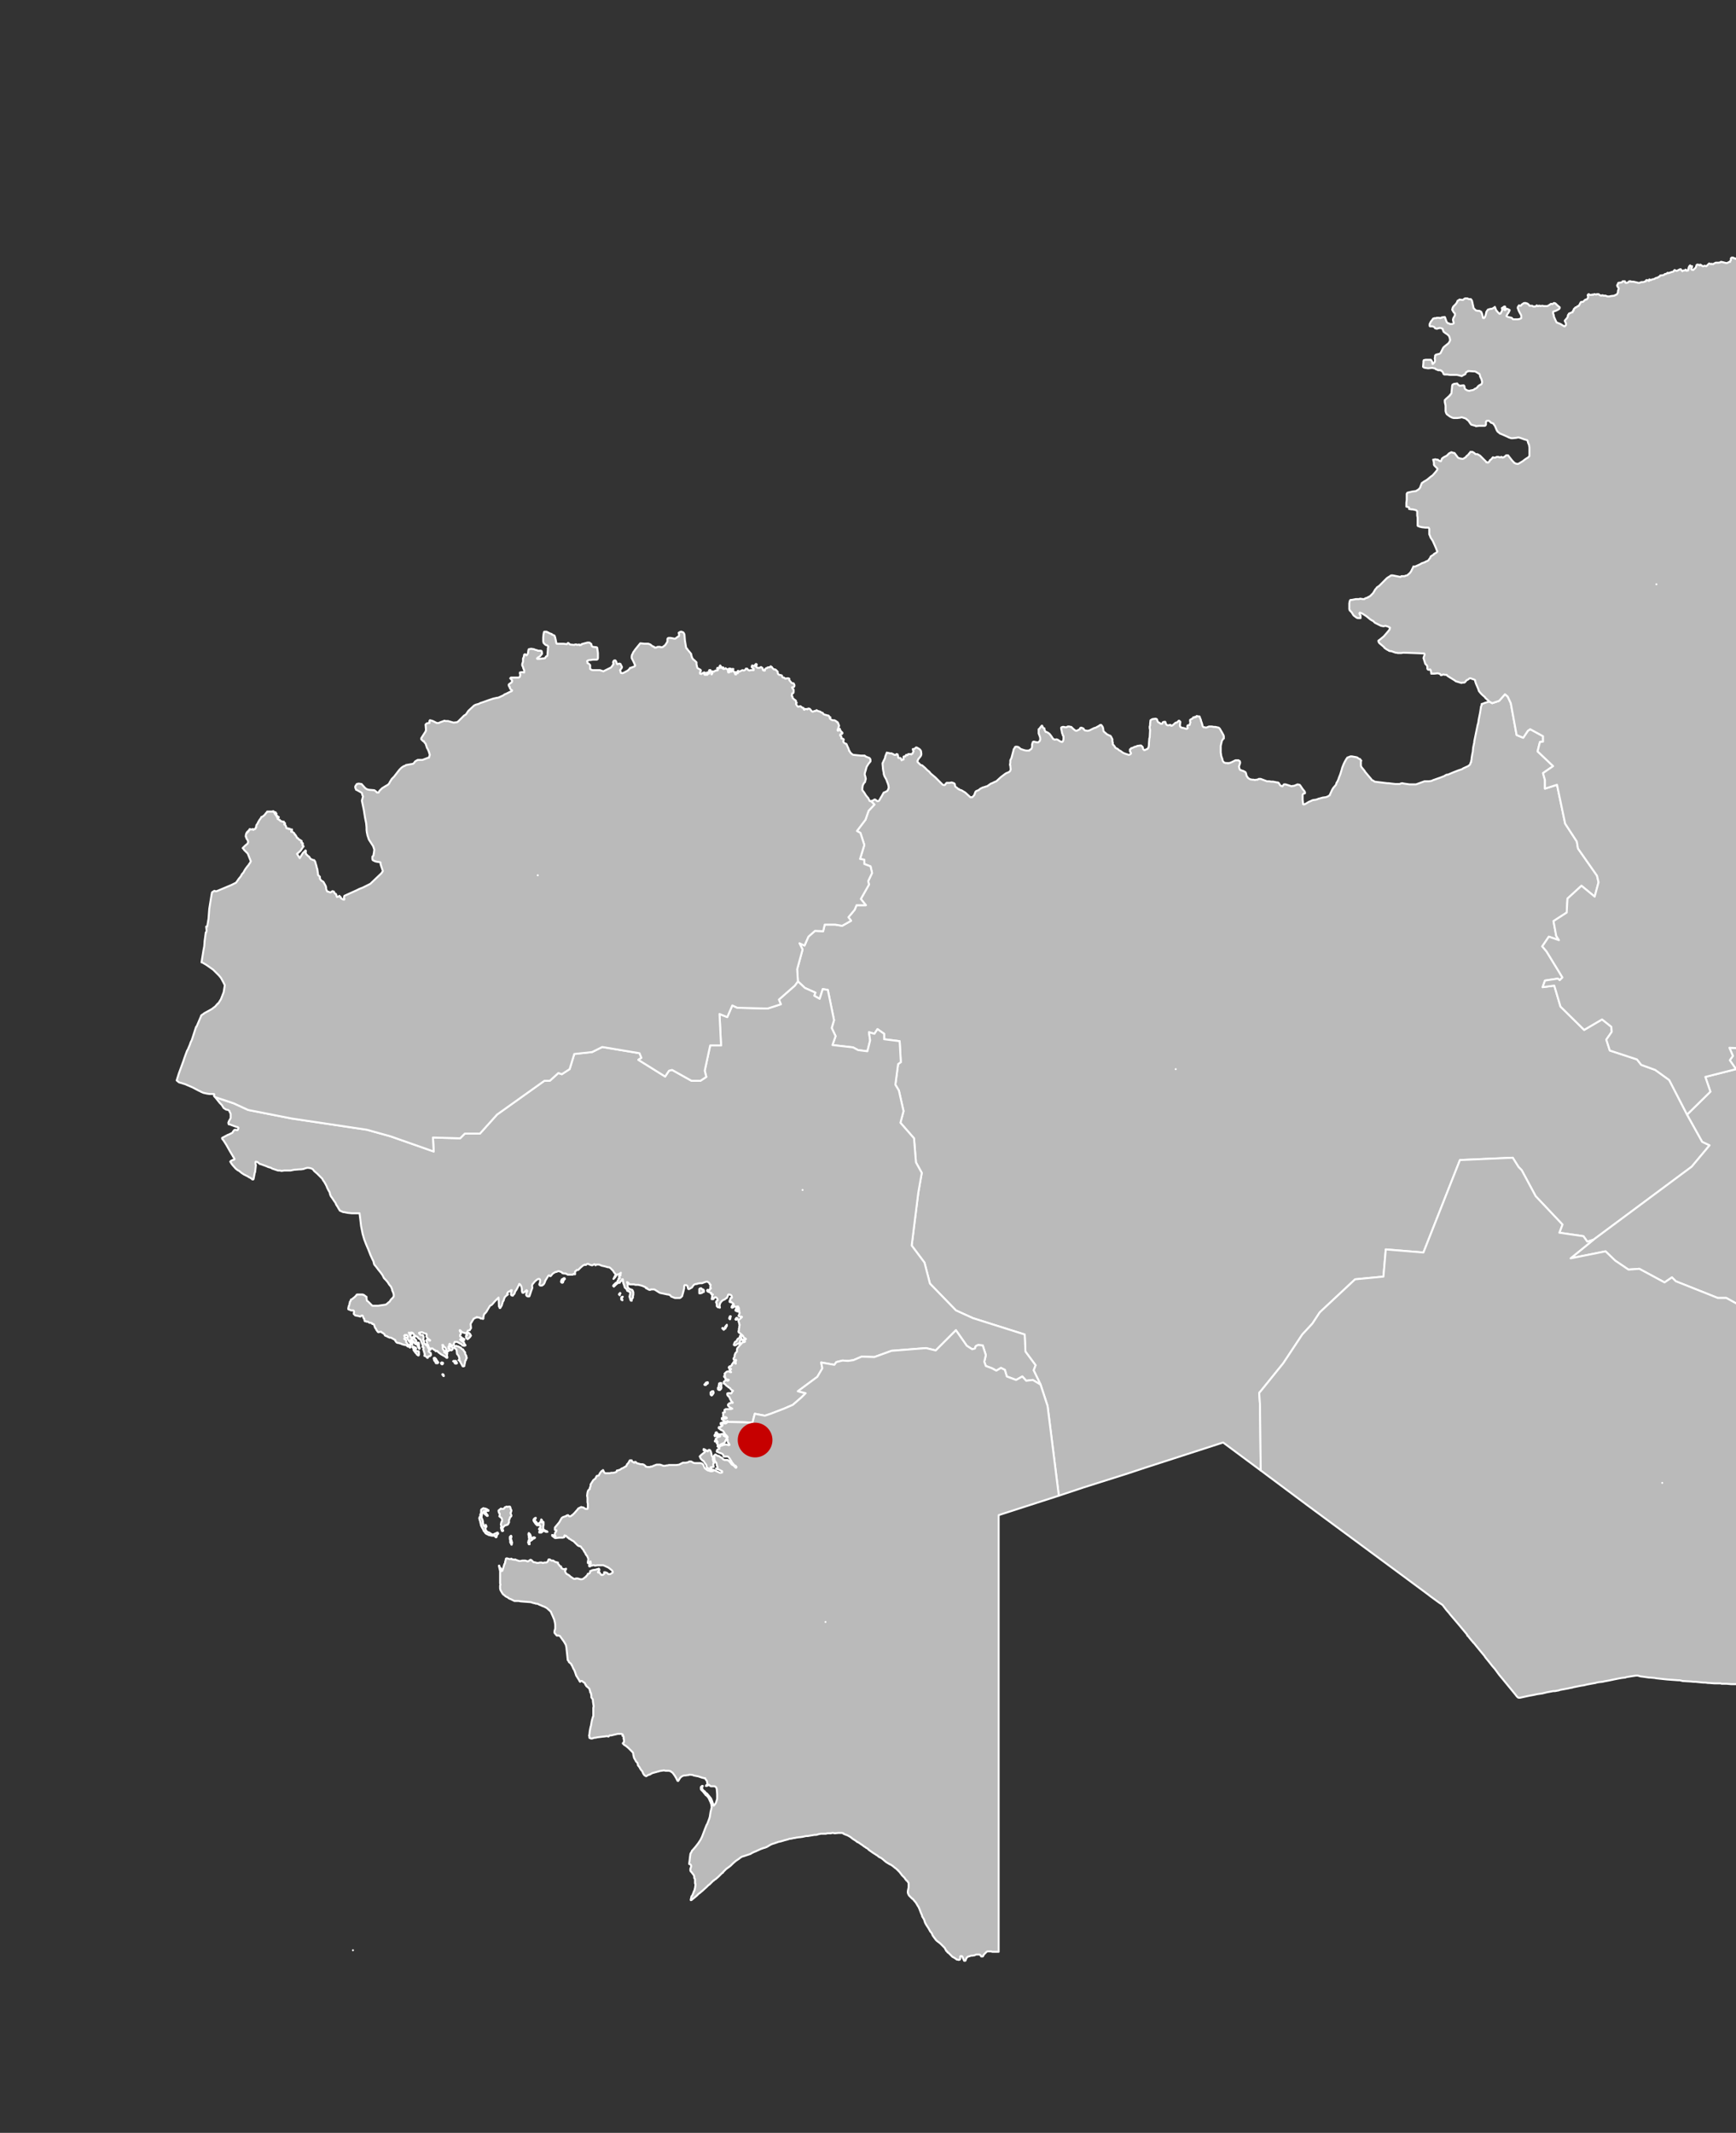
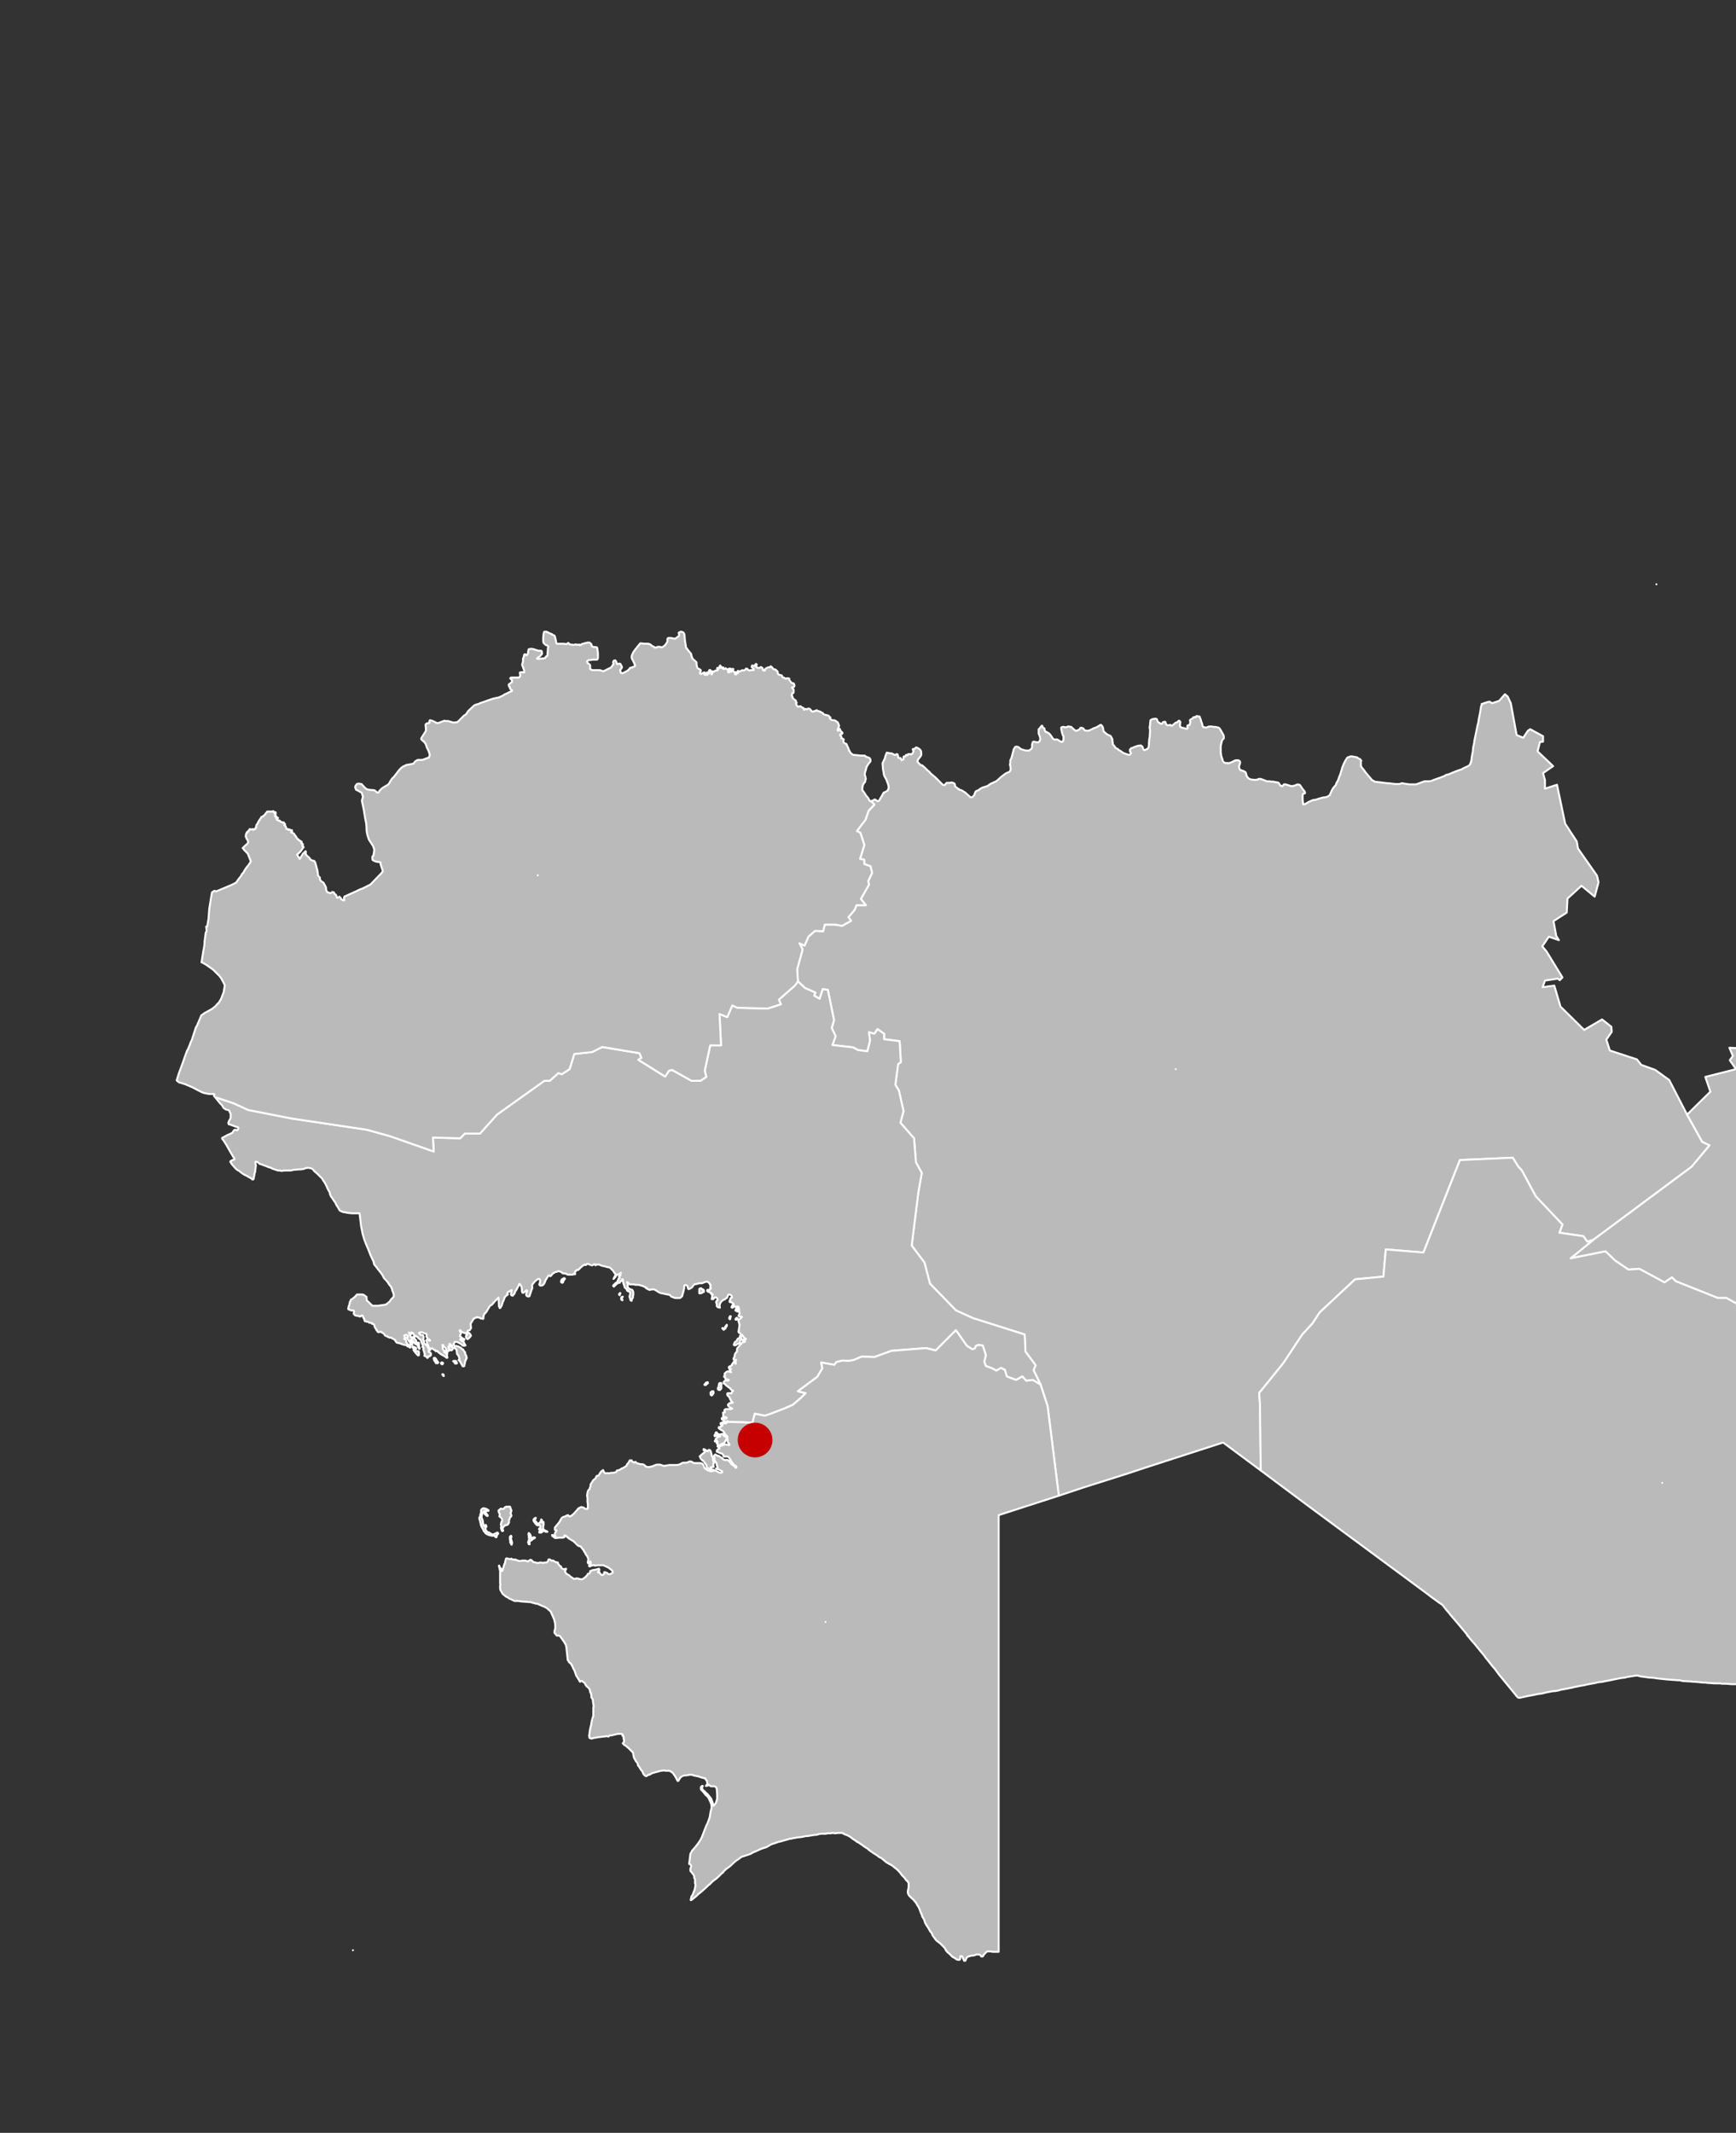
<svg xmlns="http://www.w3.org/2000/svg" id="Layer_1" data-name="Layer 1" viewBox="0 0 447.1 549">
  <rect x="0" y="0" width="447.1" height="549" fill="#333333" stroke="none" />
  <defs>
    <style>.cls-1{fill:#bababa;}.cls-1,.cls-3{stroke:#fff;stroke-linecap:round;stroke-linejoin:round;stroke-width:0.5px;}.cls-2{fill:none;}.cls-3{fill:#6f9c76;}.cls-4{fill:#c60000;}</style>
  </defs>
  <g id="features">
    <path id="KZ15" class="cls-1" d="M272.7,385l-2.9-23.1-1.8-5.5-1.8-3.7.5-1.3-2.6-3.5-.2-4.4-13.3-4.2-4.4-2-6.7-6.9-1.4-5.4-3.3-4.4,1.7-13.6.9-5.1-1.5-2.7-.5-6.2-3.5-4,.8-3-1.2-5.3-.9-1.5.7-5.3.7-.5-.3-5.4-4-.5v-1.4l-1.7-1.2-.8,1.2-1.4-.4.3,2.1-.7,2.8-2.4-.3-1.3-.7-5.3-.6.8-2.3-1-2.1.6-2-1.6-7.8-1.3-.2-.8,2.5-1.4-.8.3-.8-2.7-1.2-1.8-1.7-.2-3.1,1.4-5.1-.8-1.6,1.3.6,1-2.3,1.7-1.5,2.1.1.4-1.7h2.7l1.8.3,2.3-1.3-.7-.9,1.6-1.9.5-1.2H223l-1.3-1.6,2.1-3.7-.2-.9,1-2.1-.4-1.7-1.6-.6v-1.1l-1.1-.2,1.1-3.6-1-3.1-.9-.5,2.2-2.9.8-2.3,1.5-1.6-.6-.6-.3-.3h.1l.3-.1.2-.1.3-.2h.2l.4.3.1.1h.3l.2-.1.2-.3v-.1l.1-.1.2-.4.1-.1.1-.2.5-.9h.1l.8-.4.2-.3.1-.3.1-.2-.1-.7-.2-.6-.1-.2-.2-.6-.5-.9-.1-.3-.1-.3v-.3l-.1-.4-.1-.6v-.1l-.1-1.1v-.3l.1-.1.1-.3.4-.8.1-.4v-.1l.4-1,.1.1h.4l.2.1h.5l.6.3.1.1h.4l.1-.1.1-.1h.1l.2.1v.1l.1.3v.3l.1.2h.5v.1h.1l.2.5.3-.2h.2v-.7l.1-.1h.4v-.1l.1-.2.1-.1.3.1.2-.3h.7l.1.1.2-.2h.1v-.1l.1-.1.1-.3.1-.1-.2-.4v-.2h.3l.2-.1.3-.3h.2l.7.4.2.2.2.3.1.8-.1.4-.2.3-.5.6-.1.3-.1.1v.3l.1.1.1.1.5.5.1.1.4.1.7.6.7.7.4.3.4.5.6.5.6.5.5.5,1.4,1.4.4.1.2-.1.2-.3.1-.1.1-.1h.8l.5-.1.6.2.2.2.1.6.1.1.1.1.3.2.3.3h.2v.1l.2.1.4.1,1,.6,1.1,1,.1.1.1.1h.5l.1-.1.1-.1.1-.1.1-.1.2-.3v-.1l.2-.5.1-.2.4-.2.3-.1.5-.4.6-.3.7-.2.2-.1h.2l1-.7.3-.1.4-.2.2-.1.5-.2,1.1-1,.1-.1,1.2-.9.4-.2.3-.1.2-.1.1-.1.2-.2.1-.4-.1-.9V197l-.1-.1.1-.6v-.6l.1-.2.2-.4.4-1.5.1-.4.1-.4.2-.2.1-.3.2-.1h.3l.4.1.6.5.3.1.6.2.5.1h.8v-.1l.5-.3.1-.2.1-.3v-.7l.1-.2v-.1l.1-.3.2-.1h.1l.4.1.6.1.2-.1.2-.2.1-.1.1-.3v-.5l-.1-.3-.1-.3-.2-.5v-1.1l.3-.2v-.1l.5-.6h.1l.1.2.1.3.2.1.2.1v.4l.1.1.1.2.1.2h.2l.4.2.4.3.4.5.4.6.1.2h.1l.1.1h.1l.1.1.5-.1.3.1.6.4.5.2.1-.1h.1v-.1l.1-.1.1-.4v-.8l-.1-.1-.1-.2v-.1l-.2-.5v-.1l-.2-1v-.2l.1-.1.3-.1h.3l.3.1h.4l.3-.2h.4l.3.1h.2l.5.5.5.4.2.1h.2l.4-.2.4-.2v-.1l.1-.1v-.1h.1l.1-.1h.1l.5.2.1.1v.1l.3.3.6.1h.2l.4-.1.6-.3.6-.3.4-.1.9-.5.1-.1.2-.1h.2l.1.1.3.4v.1l.1.2.1.7v.1l.2.2.7.6.2.1.2.1.2.1.3.1.2.3.3.6v.6l.1.2v.5l.3.3.3.4v.1l.1.1.6.3.3.3.2.1.2.1.4.3.3.2.5.2.6.2.3.1h.1l.2-.1.2-.1V194l.1-.1-.2-.4-.1-.1v-.5h.1l.2-.2v-.1l.4-.1.2-.1.2-.1.2-.1h.2l.4-.2.7-.1h.3l.1.1.2.2.1.1.1.5.3.3h.1l.6-.3h.1l.1-.1.1-.2.1-.1.1-.7v-.3l.1-1.3.1-.3.1-1.9-.1-.5V187l.1-.3v-.4l.1-.9.3-.2.2-.1.7-.1h.2l.2.1.1.1v.1l.2.5.1.1.2.1.2.1.2.2h.4l.1-.2.1-.2.3-.1h.3l.1.2v.2l.3.4.2.1h.3l.2-.1h.3v.1l.1.1h.2l.2-.1.8-.7h.2l.2-.1.3-.3.1-.1h.1l.1.1.1.1.1.1v.1l-.1.7v.3l.2.3h.1l.1.1.6.1.6.2h.2l.1-.1.1-.1-.1-.3v-.2l.1-.2h.1l.4-.1.1-.4.1-.3-.1-.2v-.4l.5-.3h.1l.2-.3.1-.1.2.1.2-.1v-.1l.2.1.1-.1.1-.2h.1l.2.1h.4l.1.1v.1l.2.5.1.2v.2l.2.5.2.7v.1l.1.2.2.2h.3l.3.1.3-.1.5-.2h.7l.5.1h.4l.9.2.2.2.1.1.1.2.3.5.5.9.1.3v.6h-.1l-.2.3-.2.3-.3,1.3v1.7l.1.6v.1l.1.4.2.5.1.5.2.3.2.2h.1l.2.1h.5l.2.1.1-.1h.3l.5-.2.2-.1.4-.2.4-.2h.8l.1.1.1.1h.1l.1.3v.2l-.1.3-.2.6.1.5.1.2.1.2h.1l.5.2h.1l.6.3.1.1.1.2.2.8.1.1.1.1v.1l.1.1.1.1.5.3.6.1h.3l.3.1.3-.1h.4l.1-.1.2-.1h.5l1.6.6h.6l.5.1h.5l.5.1.5.1h.2l.1.1h.1l.1.1.1.2.2.3.1.1.2.1.3.1.3-.4.1-.1h.4l1.6.5.2-.1h.3l.3-.1.7-.3.4.1h.1l.1.1.1.1.6.9.5.6v.1l.1.1v.3l-.4.1-.1.1-.1.2v1.3l.1.8v.3h.1l.1.1.1-.1h.2l1-.6.5-.2.4-.2.4-.1h.2l.5-.1.5-.2.4-.1.7-.2.8-.1.5-.2.3-.2.2-.1v-.1l.6-1.3.3-.5.7-.8.1-.4.1-.2.2-.3.2-.5.1-.2v-.1l.4-1,.4-1.3.1-.4.4-1,.1-.2.1-.2.1-.2.4-.7.1-.1.1-.1V195l.3-.1.5-.2h.4l1.1.2.3.1.1.1.3.2.3.1.1.2.2.2-.1.1v1.3l.1.1v.1l.9,1.1v.1l.1.1,1.6,1.9.1.2.3.1.3.2.1.1,3.3.4h.3l.8.1.9.1h1.2l.2-.1.4-.1.5.1,1.4.2h1.7l2.2-.8H368l.7-.1.4-.2.3-.1,1.7-.6,1-.4.1-.1.4-.2h.3l1.4-.6,1.3-.5.6-.2.3-.1.3-.2.2-.1,1.1-.5.5-.4.2-.6h.1v-.4l.1-.3v-.3l.2-1.2.1-.4.1-1.1.1-.5.1-.5.1-.4v-.3l.9-4.4.1-.1v-.2l.1-.5v-.2l.4-2,.2-1.3V182l.1-.3.1-.2v-.3h.1l.8-.3.7-.2.4-.1.7.4,1.8-.6,1.5-1.7.7.6.8,1.7,1.5,8.2,1.7.7,1.2-1.8.6-.4,3.3,1.8v1.4l-.8.1-.6,2.4,4,3.8-2.6,1.8.5,1.8V203l3.1-1,2.1,10,3,4.6.3,1.8,4.9,7,.4,1.7-1,3.7-3.4-2.8-3.6,3.3-.2,3.6-3.4,2.2.7,3.8.7,1.1-2.6-.9-1.7,2.5,1.1,1.3,4.1,6.7-.7.7-.5-.4-3.3.5-.6,1.7,3-.4,1.6,5.4,6.1,6,4.6-2.7,2.4,1.9.1,1.3-1.4,2,.9,2.8,7,2.3,1.1,1.4,3.6,1.3,3.6,2.6,4.6,8.9,3.9,7,1.9.9-4.6,5.5-25.3,18.8-1.6.5-1-1.4-6.2-.9.8-2.1-6.9-7.3-3.6-6.7-.8-.8-1.5-2.4-13.6.6-9.4,23.8-9.7-.8-.6,7-7.3.7-9.1,8.5-1.9,2.9-2.6,2.8-4.9,7.4-5.9,7.3-.2.2-.1.2.2,2.8.2,17.1-9.7-7.2-.9.3-19.2,6.2-3.9,1.3-12,3.8-6.3,2.1Z" />
    <path id="KZ23" class="cls-1" d="M183.5,359l-.2.2-.2-.1-.1-.2v-.5l.4-.3h.3v.1l.1.3-.1.2-.2.3Zm1.9-1.2h-.2l-.2-.1v-.1h-.1v-.4h.3l-.1-.1v-.5l.1-.3v-.2h.1l.1-.1h.4v.5l-.1.2.1.3v.2l-.1.3-.2.2-.1.1Zm-3.6-1.3h-.3l-.1-.1h.1v-.1l.2-.2.1-.2.3-.1h.2v.3l-.2.1H182l-.1.2-.1.1Zm-67.5-2.4v.1h-.1l-.2-.3-.1-.1.1-.1.2.1Zm-.3-3-.1.1-.2-.1-.1-.1v-.2l.1-.1h.2l.2.1v.2Zm3-.8h.4l.1.1v.2l.1.1.1.1v.1l-.2.1h-.2l-.2-.1v-.2l-.1-.1-.1-.1-.1-.1h-.1l.1-.1h.2Zm-4.1.4-.2.2h-.4l-.1-.1v-.1l-.2-.3-.1-.2h-.1V350l-.1-.3v-.1l.1-.1h.2l.3.3.2.4.1.1.2.3v.1Zm2.3-2.3v.1l-.2-.2-.2-.1-.1-.4v-.1l.2.1v.1l.1.1.1.2.1.2Zm-8-1.3-.1.1-.1-.1h-.1v.2l.2.2.1.2v.1h.6l.1.2v.7l-.1.2h-.1l-.1-.1-.1-.1h-.1l-.1-.2-.3-.3-.5-.7v-.4l-.1-.1-.2-.2v-.1l.1-.1h.1l.7.3.1.2Zm9.2.4-.2.1-.2-.1h-.1l-.2-.5v-.3l.1-.1.1-.1.1-.1.1.1.3.2.1.1.1.2v.3l-.1.1-.1.1Zm3.2,4.1-.2.1h-.2l-.1-.1-.2-.4-.3-.5v-.2l-.2-.1v-.2h-.1l-.2-.1.2-.2v-.3l-.2-.6-.4-.5-.1-.9-.1-.3-.3-.2-.1-.1-.1-.2v-.1l.1-.1v-.1l.4-.1.1.1.5.1.3.2.3.1.2.3.2.1h.1l.4.6.2.2v.4l.3.5v.3l.1.1v.2l-.1.1-.1.3v.1l-.2.2v.2l-.2.9v.2ZM108.1,347l-.1.2-.1-.1-.1-.2-.1-.2-.1-.2-.1-.2v-.6l.1-.1h.2l.1.1v1h.1v.3Zm81.5-.8-.3.1h-.1l-.2-.1v-.1l.1-.3.1-.2.1-.2.4-.2.1-.3.1-.1.1-.2.3-.1.2-.3.1-.3v-.1l.2.1h.1v.2l-.1.2.2.2-.1.2-.1.2-.2.1v.5l-.3.3-.1.1h-.3l-.1.1-.2.2Zm-69-1.6-.2.1v-.1h-.1l-.2-.2-.1-.4v-.1l.1-.1v-.1h.2l-.1-.3.1-.1.1-.1v-.1h.4l.1.1.2.2v.1l.1.1v.1l.1.1-.1.1-.1.2-.1.1-.2.2-.2.2Zm65.9-2.4-.1.1-.2-.2-.2-.2h.1v-.1l.1.1.3.2v.1Zm.3-.2h-.1v-.4l.4-.5.1-.1v.3l-.1.1-.2.4-.1.2Zm2.8-2.3h-.1l-.1-.1.2-.3h.1v-.1l.1.1h.2l-.1.1h-.1v.1l-.1.2Zm-1.6-.1-.1-.1-.1-.1v-.1l.1-.3.1-.2h.2v.1l-.1.3v.2Zm2.1-2.1-.1.1-.2-.1h-.1l-.1-.1h-.1l-.1-.1.1-.3.1-.2.2-.1.1.1.1.3.1.1.1.1v.2Zm-29.8-2.8-.1-.1h-.1l-.1-.1V334l.2-.2h.2l-.3.3.1.2.1.3v.1Zm-.6-1.7-.1.4-.1-.2h-.1l.1-.2.2-.2.1.1-.1.1Zm21-1.3.2.3.2-.1.1.1.1.2v.3l-.1.1h-.3l-.1.2-.4.1h-.3v-1.1l.1-.1.2-.1h.2l.1.1Zm-35.8-1.6-.1.1-.2-.1-.1-.1v-.2l.1-.3.1-.1v-.1h.1l.4-.3h.2l.1.2-.2.2-.1.1-.1.2v.1l-.1.1v.2Zm60.6-77.5,1.8,1.7,2.7,1.2-.3.8,1.4.8.8-2.5,1.3.2,1.6,7.8-.6,2,1,2.1-.8,2.3,5.3.6,1.3.7,2.4.3.7-2.8-.3-2.1,1.4.4.8-1.2,1.7,1.2v1.4l4,.5.3,5.4-.7.5-.7,5.3.9,1.5,1.2,5.3-.8,3,3.5,4,.5,6.2,1.5,2.7-.9,5.1-1.7,13.6,3.3,4.4,1.4,5.4,6.7,6.9,4.4,2,13.3,4.2.2,4.4,2.6,3.5-.5,1.3,1.8,3.7-2-1.2-1.7.2-1-1.1-1.6.9-2.4-.9-.5-1.7-1-.5-1.2.7-1.1-.6-1.6-.6-.4-1.1.4-1.7-.8-2.5-1.2-.1-.6.3-.2.6-.7.2-1.4-.9-2.8-4-5.2,5.2-2.5-.6-8.9.7-4.4,1.6-3.3-.1-2.1.9-1.4.2-1.4-.1-1.6.4-.5.7-3.4-.6.3,1.5-1.3,2.2-5,3.7,2,.5-1.1,1.1-2.2,1.9-2.3,1-2.1.8-1.3.5-1.5.5-2.6-.5-.6,2.3-2.2-.1-4.2-.1v-.2h-.1l-.1.1-.1.1h-.3l-.2-.2-.3-.1v-.1l-.4-.3V365h.3l.6.2.2-.1h.1l.1-.1-.1-.1-.1-.1-.7-.1-.1-.3.1-.3-.1-.3v-.2h.1l.4-.1v-.1l-.1-.2v-.3l.2-.1.1-.1h1.4l.2-.1h.1l-.3-.2-.3-.1-.1-.1-.2-.2-.2-.2v-.3l.2-.1.1-.2h.3l.1-.1.1-.1.3.1h.1V361l-.2-.2-.2-.2-.1-.1v-.2l-.2-.2-.1-.4-.5-.5v-.1l-.1-.1v-.3l.2-.1h.7v.1l.2-.1.1-.2v-.1l.2-.2.1-.1-.5-.3-.1-.1-.1-.2-.4-.3h-.1l-.1-.2-.2-.1-.2-.1-.3-.4h-.1l-.2-.2h-.1v-.4l.2-.2.3-.2h.2l.3.1h.1l.1-.1.1-.1-.2-.1h-.2l-.4-.2h-.1v-.4h-.2l-.1-.1v-.2l.1-.1h.1v-.3l-.1-.2.1-.1.3-.3.3-.2h.5l.3.2h.2l-.1-.1-.1-.1v-.2l-.1-.1-.1-.1v-.1h.2l.2-.1-.1-.1-.4-.1-.1-.1v-.2l.1-.1.1-.1h.2l.1-.1h.1l.2-.2v-.2l.1-.1.4-.6.2.1.2.4h.1v-.2l-.1-.2v-.1l.1-.1.1-.3-.1-.1h-.1l-.1.1h-.2l-.1-.1-.1-.3.3-.5v-.4l.1-.2.1-.3.3-.3.1-.1v-.5l.1-.4.8-.9.1-.1.2-.2.2-.3h.3l.3-.1.1-.1-.1-.1h-.2l-.3-.1-.1-.1v-.1l.1-.1h.6l.2-.1v-.1l-.5-.3-.2-.3v-.1l-.3-.3-.6-.5-.1-.1h-.1v-.1l-.1-.1v-.2l.1-.1V342l.1-.3v-.3l.1-.4-.1-.1v-.2l-.2-.6v-.3l.7-.6.2-.2-.1-.1h-.5l-.2-.1-.1-.1.2-.4.1-.4-.1-.2h-.1l.1-.3-.1-.2v-.5l-.2-.3v-.1h-.3l-.2.1h-.1l-.2-.1h-.1l-.2.1-.3.2h-.2l-.1-.1.1-.3.2-.3h.3v-.1l-.1-.1v-.1l-.1-.1-.3-.2-.1-.1-.1-.1h-.1l-.1.1-.2-.1v-.3l.1-.1v-.1l.1-.1v-.3l.1-.1h.2l.1-.1v-.1l-.1-.4-.2-.2-.4-.1h-.2l-.1.1v.1l-.2.5-.1.2h-.1l-.5.4-.3.1-.3.2-.1.1-.1.1-.3.4-.1.3-.1.5.1.2v.2l-.4-.1h-.1l-.3-.3v-.5l-.1-.4-.1-.1.1-.1v-.2l.2-.1.1-.1v-.2l-.1-.3-.2-.2-.2-.1h-.1l-.3.2h-.1l-.1.1.1.1-.1.1h-.4v-.1l.1-.5v-.3l.2-.3h-.2l-.2-.1-.1-.1.1-.2h-.1l-.2-.1-.7-.3v-.1l-.1-.1.1-.2h.1l.3.1.2-.1v-.2h.1v-.1l.1-.1h.1l-.2-.3.1-.4v-.2l-.1-.1h-.1l-.1-.3-.2-.2-.2-.1-.1-.1h-.3l-.6.2-.5.2h-.5l-.7.1-.1.1h-.3l-.3.1-.2.1-.3.4-.2.3-.2.1-.5.3h-.2l-.1-.1-.1-.4v-.2l-.1-.1-.1-.1-.1-.1h-.5l-.1.3v.5l-.3,1.2-.2.7v.1l-.1.1-.1.1-.2.2-.2.1h-1.3l-1-.4-.1-.2-.2-.2h-.2l-.1-.1h-.3l-1.4-.3-.5-.1-.2-.1-1.1-.7-.2-.1h-.9l-.1.1h-.3l-.4-.2-.1-.1h-.1v-.2l-.2.1-.1-.1-.1-.2-.5-.2-.2-.1-.7-.2h-.1l-.3-.1h-.8l-.3-.1h-1.1l-.4-.4-.1-.1h-.1l-.1-.1v.1l.2.5-.1.5.1.2.1.2.1.1.3.2.6.2.2.3v.1l.1.2v.7l-.1.3v.4l-.2.3-.1.2-.1-.1v.3l.1.1h-.2l-.1-.1-.1-.3-.2-.7.1-.2v-.2l.1-.2v-.5l-.2-.1H162v-.1h-.1v-.1l-.1-.1-.2.1-.1-.1v-.1l-.1-.2v-.1l-.3-.2-.1-.1-.1-.1-.2-.7-.2-.5V330l-.1-.7h-.2v.4h-.3l-.1.2h-.1v.1l-.1.2h-.4l-.1.1-.4.3-.2.2-.2.2-.2.1v.1l-.1-.2h-.1l.1-.2.4-.4.1-.1.3-.2h.2V330h.1l-.1-.1.1-.3.2-.2v-.3h.2V329h.1v-.2l-.2-.2v-.1l.1-.1.2-.1h.1v-.2l.1-.5-.5.4h-.3l-.3.2-.1.1v.1l-.1.1-.2.3-.4.4.5-1v-.3l-.3-.3-.3-.5-.7-.7-.3-.2h-.3l-.7-.2-.4-.1-.5-.1-.7-.3h-.7l-.1.1-.1.1-.3-.3-.4.2-.2.1-.4-.1-.5-.2-.2-.1-.3.1-.2.2h-.2l-.1-.1-.1.1-.3.1-.7.6-.3.3-.3.3h-.4l-.1.2-.2.1-.1.1v.7h-.2l-.1-.1h-.1l-.2.2h-1.3l-.3-.2h-.1l-.1-.1h-.5l-.4-.1v-.1l-.3-.2-.3-.1-.3-.1h-.1l-.3.1-.2.1h-.2l-.2.1-.5.3-.2.2-.3.4-.2.1-.2-.2h-.2l-.1.1-.8,1.3v.1l-.2.5-.2.3-.1.1h-.1l-.1.1-.1.1h-.5l-.1-.1-.1-.1v-.2l.1-.2.1-.5v-.4l-.1-.1-.1-.1h-.2l-.3.1-.5.4-.2.2-.5.6-.1.1v.1l-.1.2.1.6-.1.2v.1l-.1.2-.1.3-.4,1.2-.1.2h-.4l-.2-.1-.1-.1-.1-.2v-.1l.1-.5.2-.4-.2-.2-.7.6h-.1l-.1.1v-.1h-.2v-.1l-.1-.3v-.5l-.1-.5v-.1l-.2-.3v-.1l-.3-.3h-.1v.1L133,332l-.3.4-.2.6-.3.3-.1.2h-.2l-.1-.1h-.1l-.1-.2V333l.1-.5v-.1l.1-.2v-.1h-.2l-.1.1-.2.2-.4.1-.2.3-.1.2v.1h.2v.1l-.1.1-.3.2-.4.4-.2.5-.1.4-.1.1-.1.2-.3,1-.1.1-.2.4-.1.1h-.1l-.1-.3-.1-.1-.1-2.3-.9.9-.1.1-.5.6-.2.2-.1.1-.4.2-.6,1-.2.3v.1l-.5.6h-.1l-.2.4v.2l-.1.2v.5h-.1v.1l-.2-.1h-.4l-.2-.2-.5-.1h-.2l-.1-.1v.1l-.3.1h-.1l-.1.1-.2.1H122l-.2.4-.1.1-.2.4-.1.1-.1.2-.1.2.1.9v.2l-.3.4v.1l-.4.1h-.1v.1l-.1.1-.1.3h-.1l-.2.2h-.1l-.6-.2-.3-.1-.5-.5h-.1v.2l.3.4v.4l-.2.2v.4l.2.1.2.2.1.1.6.3v.2h-.1l-.1.1-.5-.3-.1-.1h-.1l-.1.1v.1h-.1l.1.1.1.1.1.1h.1l.2.2.3.2h.1v.1l.1.4h.1l.1.1v.1l.1.1h-.1l-.1.1h-.3l-.3-.1-.3-.3-.9-.5-.2-.1h-.6v.1l-.2.3v.3l-.1.1-.2.1h-.4v-.1h-.1l-.2-.3h-.1l-.1.1v.4l-.2.2v.5h.1l.1.2.1.2-.1.1-.1.1-.3.2-.2-.1v-.1l-.2-.4-.2-.4-.4-.3-.2-.4h-.2l.1.1v.8l.1.1v.2h.1l.2.3v.4l.4.2.3.5.1.5v.2H115l-.2-.2-.3-.2-.9-.5-.8-.6v-.1l-.1-.1-.3-.1-.1.1h-.1l-.2-.3-.3-.1-.3-.3H111l-.1.1v.2l-.1.1-.1-.1-.1-.4-.2-.2v-.1l-.2-.6H110l-.1-.1.1-.5-.1-.2-.1-.1V345l.1-.1.1-.1h.2l.3.2.2.1V345h.1l-.4-.3-.2-.1-.4-.6.1-.4-.1-.3h-.2l-.2-.1h-.1l-.4-.2-.3-.1-.4.1h-.1l-.2.1.1.2.1.1h.1v.1h.1v.1h.5l.2.2v.1l.1.2v.3l-.1.3v.2l.1.1.1.1v.6l.3.3.2.2.4.3.1.4.2.1v.1l.1.4-.1.3v.1l.4.3h.1v.1l.1.2v.3l-.2.2-.1.1h-.3l-.1.1-.1.2v.1H110l-.1-.2-.3-.2-.2-.1h-.1v-.1l.1-.3-.2-.7-.2-.6.1-.3v-.1l-.1-.1-.2-.1v-.1l.1-.1v-.3l-.1-.1-.1-.2-.4-1.1-.5-.3-.3-.4-.3-.1-.6-.4-.1-.3-.1-.1-.1-.1h-.1l-.1-.1h-.3l.1.1.1.1v.1l-.1.1-.6-.4v.1l.3.6.1.1.1.3v.1l.3.3h.3v-.1l-.1-.2.1-.1h.2v.1h.1v.3l.1.1v.1l.3.2v.1l.1.1v.2l-.1.2.1.4.1.1H107l-.5-.6v-.1l-.4-.3H106v-.1h-.2l-.1.1v.1l.1.1.2.1.2.5v.3l-.4.1-.1.1h-.1v-.2l.1-.4v-.2l-.3-.1-.1-.2-.1-.1-.1-.3-.1-.1-.1-.2-.1-.1v-.1l.1-.1.2-.1-.1-.2-.1-.1-.1-.1-.1-.1-.3.1h-.1v-.1l-.1.2h-.1l.1.3.2.1v.2l-.1.1-.2.1.1.1.1.1h.1l.2.2v.5h.1l.1.2.1.1.2.3.1.1.3.2.2.2v.1l-.1.2-.2-.2-.2-.1H105l-.1-.1-.2-.2-.3-.1h-.2l-.3-.1-.4-.1-.1-.1-.4-.1-.2-.1h-.3l-.2-.1h-.1l-.2-.2-.2-.3v-.2h-.1l-.3-.2-.4-.2-.1-.1-.3-.1h-.3l-.4-.2h-.1V344l-.2-.1h-.2l-.1-.1h-.1l-.1-.1-.1-.3-.3-.2-.1-.1h-.1l-.1-.1-.2-.1v-.1h-.3l-.3.1h-.2l-.2-.2-.1-.2-.2-.2v-.1l-.1-.2-.2-.2-.1-.3-.1-.3-.1-.3h-.1l-.1-.1h-.2l-.1-.1v-.1h-.1l-.1-.1h-.4l-.2-.1-.1-.1-.1-.1h-.4l-.1-.1H94V340h-.1l-.1-.6h-.1l-.1-.2-.1-.2v-.2l-.1-.1-.1-.1h-.1l-.2.1-.2.2-.3-.1-.4-.1h-.2l-.2-.1h-.2l-.2-.2-.2-.2v-.1l.1-.5-.1-.2-.1-.1h-.6l-.2-.1-.2-.1h-.1l-.2-.1v-.3l.1-.4v-.1l.1-.1V336l.1-.2v-.3l.1-.1v-.3l.2-.2v-.1l.1-.3.3-.1.2-.2.4-.3.3-.3.2-.2v-.1l.2-.1h1.4l.1.1h.2l.5.4.2.1v.4l.1.6.3.2.2.2.3.3.2.2.3.3.1.1h1.5l2-.3.5-.4.2-.2.2-.1.4-.6.5-.5.2-.3v-.5l-.1-.4-.3-.7v-.2l-.3-.7-.5-.6-.3-.5-.5-.6-.1-.1-.4-.4-.4-.8-.5-.7-.5-.6-.6-.8-.5-.6-.1-.3-.1-.5-.3-.6-.5-1.1-.5-1.3-.6-1.4-.5-1.3-.4-1.4-.4-2-.2-1.7-.2-1.6h-2l-1-.1-1-.2h-.2l-.9-.4v-.1l-.1-.1-.1-.2-.1-.1-.2-.4-.4-.6-.2-.5-.3-.4-.6-.9-.3-.4-.2-.5-.1-.5-.3-.5-.4-.8v-.1l-.3-.6-.4-.7-.3-.4-.1-.2-.1-.2-.3-.3-.3-.3-.4-.4-.1-.1-.1-.1-.1-.1-.7-.6-.1-.1-.3-.4-.3-.2h-.1l-.2-.1-.6-.1h-.3l-.7.2-.2.1-.7.1h-.4l-1.3.1-1,.2H73.2l-.7.1-.4-.1h-.5l-1.5-.5-.3-.2-.7-.2-.7-.3-.3-.1-.8-.3-.4-.1-.6-.5-.4-.1-.1.1v.5l.1.3-.2,1.8-.1.2-.3,1.6-.1.1H65l-.2-.2-.3-.2-.4-.2-.3-.2-1-.5-.6-.4-.6-.5-.4-.2-.5-.4-.8-.9-.3-.4-.3-.5.1-.1.1-.1.4-.2.4-.1.1-.2-.1-.1-.1-.3-.2-.2v-.1l-.2-.3-.6-1-.9-1.6-.7-1.1-.4-.5v-.2l1.5-.8.3-.1.8-.4.1-.1.1-.2.3-.4.2-.1h.2l.2.1h.3l.2-.5v-.1l-.2-.2H61l-1.1-.4-.8-.3h-.2l-.1-.4.1-.2v-.1l.5-.9v-1.1l-.1-.2-.2-.4V286l-.2-.2-.2-.1-.5-.1-.3-.2-.3-.2-.5-.8-.5-.5-.8-1-.4-.5,4.8,1.6,3.7,1.7,11.2,2.2,19.4,2.9,6.1,1.7,11.1,3.9-.2-3.6,7,.2,1.2-1.2h3.9l4.4-4.9,12.2-8.7h1.4l2.2-2,.9.3,2-1.3,1.2-3.9,4.6-.5,2.6-1.3,9.6,1.6.5,1.2-.8.5,6.9,4.3,1-1.5.8-.2,5,2.8h2.3l1.5-1-.4-1.6,1.4-6.5h2.8l-.4-8.1,2,.8,1.3-3,1.3.6,7.8.2,3.4-1.1-.5-1.2,4.1-3.6.8-1.1Z" />
    <path id="KZ62" class="cls-1" d="M410.4,319.1l25.3-18.8,4.6-5.5-1.9-.9-3.9-7,6-5.9-1.3-3.8,7.9-2-1.6-2.3.8-1.1-.9-2.1,4.5.2,1.1-8.6,16.5,2.5,1.6-1,1.6.2,2.5-.9,1.3-3.7,6.8-.2,6.4-7.5,3.3-.5,1.5-5,2.8.3,1.2-3.1,3.2-3,4.6-2.8,7.1-8.3.7.8v.6l.2.1.3.2,1.8,3.1v1.3l.5.5h.3l.2.2.3.1h.1l.3.3h.7l.2-.1.4,1.3.5,1.3.7,2.5,1.5,2.2,1.8,2.2.3,1.2.7,2.7-.4,3.4.7,1.2.5-.1h.3l1.1.1,3.2.3,4.2.6,2,2.4,1.2,1.4,4.7,5.7.2.1.8.5,3.2,1.8,4.4-.1h1.2l1,1.2,2.1,2.5.5.3,1,.5,1.4.7.8-.2,1.2-.4,5.7-1.8,1.1-2,.1-.8h1.1l.1.1,9.8-1.7,2.4-.4,1.3-4,.5-1.4.1-.3.9-3.8-.1-8.6h2.2l.9.1.3.2.3.1h.4l.8.4.2,1.9.9,1.8,1.9.8,1,.3,1.2,2,14.2-2.3-.2,1.8.8.6,6.1-.2v4.4l1.6,1.4-.6,1,.2.5h.4l.7.9h1.2l.2,3.2-.9.1.1.3v.5l.1.3.6.4.2,1.6-1.6.1v.6l-.8.2v1.1l.1.3.1,1.4-.3,4.4-1,5-2.5,1,.2.2.1.1.1.2.1.1h-.1l.1.1v.1l-.1.1v.1h.2v.3h.1l.1.1v.1h.1v.1l.1.1v.1h.1v.1h.1v.1h.1v.1h.1l.1.1-.1.1v.2l-.1.1.1.1v.2h-.1v.4l.1.1v.1h.1v.3h.2v.1h.1l.1.1v.1h.1v.2h.2l.1.1v.1h.1v.3h.2v.1h.1v.1h.1v.3h.1v.3l-.1.1v.3h.1v.2l.1.1v.5l-.1.1v.5h-.1v.6l-.1.1v.4l-.2.1.1.1-.1.2-.1.1h-.1v.2h-.1v.3h.2v.1h.1v.1h.1l.1.1h.1v.1h.1v.1h0l.1.1v.1l.1.1v.2h.1v.1h.1v.5h.1v.3h.1v.1l.1.1h.1v.1h.2l.1.1v.1h.1v.2h.1v.2h.1v.2h.1v.2l.1.1v.4l.1.3.3,1,.2.5-.2.1.2.6.3.1.1.1.1.1.1.1.3.7.2.3.1.2-.3.1-.1-.1-.1.1h-.2l-.1-.1h-.1v.1h-.1l-.1.1h-.5l-.1.1h-.2l-.1.1h-.1v.1h-.1v.1h-.2v.1h-.3v.1h-.2l-.1-.1v.1h-.1l-.1-.1H613l-.1.1-.1-.1v.1h-.1v.1h-.2v.1h-.2l-.1.1v.1l-.1.1v.1h-.2v.1h-.2v.1h-.2v.1h-.1v.2h-.2v.1h-.1v.2l-.1.1v.3l-.1.1h-.1v.1h-.1v.1h-.1l-.1.1-.1.1v.1h-.3l-.1.1h-.4v.1h-.1l-.1-.1h-.5v-.1h-.1v.1l-.3.9-1.3,5.2-3-.9-4.5-3.7-.4,4L598,313l.1,7.2.1,2.8.3,6.5.5,5.8-1.4,6.8,1,5.7-.4,4.4.4,6H547.5l-41.5.1-.3-3.1-1-.5-1.6.2-7.1.4-28.3-8.1-4-2.2-3.9-4.6-4.5-.4-10.7-5.9h-2.2l-10.8-4.3-1-1-1.9,1.3-6.5-3.5-2.8.2-3.4-2.3-2.5-2.4-9,1.8,5.9-4.8Z" />
-     <path id="KZ39" class="cls-1" d="M478.9,138.5l-.2,8.7-2.6,2.3-1,5.7-1.1,4.1-5.5,3.1-3.8-.3,1,3.9h2.8l2,4.2-2,5.4,1.1.9-3.1,2.9,1.9,2.4-1.2,1.2,4.6,4.5-1.5,6.9.9,1.8,4.3-.6,1.3-4.5,4,2.3.2,1.4-.1,1.5.8-.7v1.3l1.1-.5.7.6,1.7-.9,1.1,4.6,2.6-.6,1.8,1.3,5.7,1.9,5.5-1.5,1.8.6,1.4,3.7-2.5,1.4,3.2,4.8,5.3-3.2,9.5-1.4,2.7-1.9,1.3.7.1.8,2.3,1.3.4,1-1.3,1.3-.6,1.7-1.6,1.4-4.1,1.8-3.6.4-.9,1,.9,1.6-.7.6,1.1,2.1-4.9,6.4-.3.4-7.1,8.3-4.6,2.8-3.2,3-1.2,3.1-2.8-.3-1.5,5-3.3.5-6.4,7.5-6.8.2-1.3,3.7-2.5.9-1.6-.2-1.6,1L451,261.3l-1.1,8.6-4.5-.2.9,2.1-.8,1.1,1.6,2.3-7.9,2,1.3,3.8-6,5.9-4.6-8.9-3.6-2.6-3.6-1.3-1.1-1.4-7-2.3-.9-2.8,1.4-2-.1-1.3-2.4-1.9-4.6,2.7-6.1-6-1.6-5.4-3,.4.6-1.7,3.3-.5.5.4.7-.7-4.1-6.7-1.1-1.3,1.7-2.5,2.6.9-.7-1.1-.7-3.8,3.4-2.2.2-3.6,3.6-3.3,3.4,2.8,1-3.7-.4-1.7-4.9-7-.3-1.8-3-4.6L401,202l-3.1,1v-2.2l-.5-1.8,2.6-1.8-4-3.8.6-2.4.8-.1v-1.4l-3.3-1.8-.6.4-1.2,1.8-1.7-.7-1.5-8.2-.8-1.7-.7-.6-1.5,1.7-1.8.6-.7-.4-1.1-1v-.1l-.7-.6-.2-.2-.2-.2-.5-.6-.2-.6-.6-1.4-.1-.3-.1-.4v-.1l-.1-.1-.2-.1-.3-.1-.3-.1-.2-.1h-.3l-.4.3-.4.2-.4.5-.2.1h-.4l-.3.1-1-.3-.3-.1H375l-.4-.3-1.3-.8-.6-.4-.1-.2h-.5l-.4-.1-.2.1-.3.1h-.1l-.2-.3-.2-.1h-.1l-.3-.1-.9.1h-.8v-.2l-.1-.6-.1-.2-.1-.1-.2.1h-.2l-.2-.1-.1-.2v-.5l-.1-.3-.4-.4-.1-.2v-.1l-.2-.6-.1-.4-.1-.2.1-.3.2-.6v-.1l-.1-.1v-.1h-.1l-5.3-.2-.5.1H360l-.4-.1h-.2l-1.1-.4H358l-.3-.1-.1-.1-.2-.1-.2-.1-.3-.2-.4-.3v-.1l-1.3-1.1-.1-.2-.1-.2v-.2l.3-.2,1.1-.9,1.2-1.4.3-.4v-.2l.1-.2-.1-.1-.2-.1-.2-.1-.6-.2h-.1l-.5.1-.5-.1h-.1l-.1-.1h-.1l-.2-.1-1.2-.6-.3-.3-.1-.1-.1-.1-.3-.1-.1-.1-.2-.1-1.1-.9-1.1-.7-.5-.2h-.1l-.1.2.1.2.1.2.1.1v.7h-.7l-.3-.1-.4-.3-.4-.3-.5-.8-.3-.3-.1-.1v-.1h-.1l-.1-.3v-1.5l.1-.5.1-.3.2-.1h.3l1-.2h.8l.3-.1.7.1h.4l.2-.2.7-.2v-.1h.1l.5-.3.6-.6.1-.1.2-.3.4-.7.3-.3.1-.2.3-.2.3-.2,1.4-1.4.5-.5.1-.1.3-.2.5-.3.1-.1.2-.1h.4l1,.2,1,.2.1-.1.1-.1h.9l.1-.1.4-.1h.1l.7-.6.3-.4.3-.6.1-.2.1-.2.1-.2v-.1h.5l.9-.4.6-.3.1-.1.9-.3.1-.1.7-.3.6-.8v-.1l.1-.2.8-.5v-.1l.7-.4.2-.3-.1-.1-.3-.8-.8-1.8-.6-.9v-.1l-.3-.7v-1.4l-.1-.2-.1-.1h-.8l-.9-.1-.4-.1h-.1l-.2-.1-.3-.1v-.1h-.1v-2.1l-.1-.5v-1.1l-.1-.1-.1-.1-.1-.1-.9-.2h-.3l-.6-.1v-.4l-.6-.2h-.1v-1l.1-.7v-1.6l.1-.2.1-.1,1.3-.3.8-.1h.1l.1-.1.5-.3.1-.1.2-.2.2-.3v-.1l.4-1,.2-.1.4-.3.2-.1.5-.3,1.1-.9.3-.2.1-.1.1-.1.7-.8.3-.4.1-.2v-.2l-.3-.3-.5-.5-.1-.2v-.5l-.1-.5-.1-.3h.2l.3-.1.5.1h.2l.1.1.3.2.3.1h.1l.1-.2.1-.3.1-.1V118l.3-.2.1-.1.4-.2.4-.2.2-.2.4-.4.2-.1.4-.2.6.2h.2l.9,1.2.2.1.3.1.6.1h.2l.2-.1.3-.2.2-.1.1-.1v-.1l.7-.6v-.1l.1-.1.3-.3v-.1h.5l.5.3.3.3h.5l.2.1.5.3.2.2.1.1,1,1,.3.3v.1h.2l.2.1.1-.1.1-.1h.1l.2-.3v-.1l.1-.1.2-.1.5-.6.1.1h.5l.4-.2h.4l.2.1h.4l.2-.1.3.2.2-.1h.1l.4-.3.1-.1.1-.1h.5l.7.9.4.5.2.2.2.2v.1h.1l.3.2.4.1h.3l.2-.1.5-.3.5-.3.5-.4.3-.2.3-.2.2-.1.2-.2.2-.2v-2.2l-.1-.6v-.1l-.2-.4-.2-.7-.1-.1-.7-.2-1.1-.4-.4-.1H391l-.5.1-.9.1h-.4l-.6-.2-.4-.2-.9-.4-.7-.3-.3-.1-.2-.2-.4-.3-.1-.2-.1-.1-.5-1.2-.1-.1-.2-.3-.1-.2h-.1l-.2-.1-.3-.1-.1-.1-.3-.3-.2-.1H383l-.2.1v.1l-.1.1v.7l-.1.1v.1l-.2.1H381l-.9.1-.1-.1-.4-.1-.7-.2-.3-.4-.4-.6-.4-.3-.2-.2-.2-.1-.6-.2-.4-.1-.3.1-.8.1h-.9l-.4-.1-.6-.3-.4-.3-.4-.3-.2-.4-.1-.4v-1.4l-.2-.9V103l.3-.3.1-.1.9-.8v-.1h.1l.1-.2.2-.2.2-2,.1-.3h.1l.1-.1.2-.1h.1l.7-.1.2.3.3.2.1.1.9-.1h.2v.1h.1l.1.3v.3l.2.3.5.3.5.1h.1l.2-.1h.1l.5-.1.3-.1.2-.2.3-.1.4-.3.1-.2.1-.1.4-.3.3-.1.2-.2.1-.3v-.4l-.1-.2v-.2l-.4-.8v-.1l-.1-.4-.1-.2h-.1l-.8-.5-.3-.1h-.3l-1.4-.1v.1H378l-.2.1-.1.1h-.1l-.1.2-.1.3-.6.3-.3.2h-.1l-.3-.1H376l-.3-.1-.5-.1h-1.8l-.6-.1H372l-.2-.1-.2-.5-.3-.3-.1-.1h-.1l-.1-.1h-.6l-.2-.1-.5-.2v-.1l-.2-.1h-.2l-.4-.1h-.1l-1,.1-.7-.1-.4-.1-.2-.2.1-1.1v-.4l.1-.2.5-.1h1.3l.1.1.2.3.1.3v.3l.1.1.5-.5.1-.5-.1-.4.1-.5v-.3h.1l.1-.2.8-.2h.1l.3-.2.6-1.2.1-.2.3-.3.5-.4.5-.4.1-.1.3-.5v-.1l.1-.2-.1-.2v-.2l-.2-.6-.4-.4-.6-.4-.4-.3v-.1l-.1-.1-.1-.3v-.2l-.2-.1-.1-.1-.6-.1-.1.1h-.3l-.1.1h-.3l-.2-.1h-.1l-.2-.3-.2-.1-.3-.1h-.6l-.1-.1v-.5l.3-.6.4-.5.2-.3h.1l.2-.1h.5l.1-.1h.7l.2.1.2-.1h.2v-.1l.7-.1h.1l.1.2.2.6.2.5.1.1.2.2h.1l.3.1.1.1h.6l.3-.1.1-.1V83l-.1-.2-.1-.5.1-.4.4-.7v-.5l-.3-.3-.3-.5-.1-.2.1-.3v-.1l.2-.4.5-.5.1-.1.3-.4.2-.5h.1l.4-.3.7.1h.2l.1-.1.1-.1.2-.1.1-.1h.6l.4.2h.5l.1.1.2.3.4,1.8v.1l.1.1.3.3.2.2.5.1h.4l.1.1h.1l.3.2.1.3.1.2.2.8v.2h.2v.1h.1l.1-.1.1-.1.2-.5.1-.4.1-.4v-.1l.4-.6.7-.2h.3l.2-.1.2-.1.3-.2.1-.1.2.5.1.3.4.5.5.5v-.1h.3v-.1l.1-.2.1-.1.2-.5-.1-.5.2-.1.4-.3h.2l.1.2-.2.3-.1.2v.1l.1.1h.2l.2-.3h.3l.6.3v.1l-.3.6-.3.4-.1.2-.1.2v.1l.4.2.9.2.1.1.3.3h1.2l.5-.1.4-.2v-.6l-.1-.3-.3-.5-.3-.6-.1-.4-.1-.1v-.3l.1-.2.1-.1.1-.2.3.1h.2l.2-.3.6-.4h.5l.1.1h.2l.3.2.2.2.1.2h.7l.3.2h.5l.3-.2.1-.1.2.2h.2l.1-.1h.3l.1.1.5-.1.5.1h.8l.2-.1.5-.3.1-.1.2-.1.3.1.4-.3h.1l.3.1.5.5.6.5v.2l-.1.2-.3.2-.6.3-.6.2-.1.1v.4l.1.2.1.4v.2l.5,1.1.2.4,1,.4.8.5.2.1h.1l.1-.1.1-.1.1-.1v-.5l-.3-.6.1-.2.2-.2.4-.5.1-.3v-.2l.1-.2.1-.1.1-.2.3-.1.2-.1.2-.1h.2v-.1l.1-.1V80l.2-.1v-.3l.3-.3.1-.1.1-.1h.2l.3-.3h.2l.1-.1.2-.3.1-.2.1-.2.1-.1v-.1l.2-.1h.4l.2-.2.3-.3.2-.1h.2l.3-.3.1-.2v-.3l-.1-.3.1-.2.2-.1.1.1.1.1h.5l.2-.1.2.1.3-.2.4.1h.2l.1-.1h.4l.1.1.3.2.3.1.2-.1h.2l.1.1h.6l.5.2h.5l.4-.1.9-.1.1-.1h.1l.1-.1.3-.1.3-.5v-.4l.2-.6-.1-.3-.2-.2-.1-.3v-.1l.1-.1.1-.3.1-.2.8-.1.2-.1.1-.2h.6v.1l.1.2.1.1h.2l.4-.1.2-.2.1-.1h.4v.1h.7l.9.2.3.1h.4l.4-.2h.5l.4-.1.1-.1h.2l.1-.3h.3l.3.2h.1v-.1l.1-.3.1.1h.1v.1h.2l.3-.2h.1l.5-.1.1-.1.2-.1.2-.1h.3l.2-.2.3-.1.2-.3.9-.1.2-.2.2-.1h.2l.3-.2.1-.1.2.1.9-.3.4-.1.1-.2.1-.1.1-.1.2.1.2.1h.2l.2-.1.6-.3h.2l.2.3.2.2.3-.2h.4l.1-.2.2.1.1.2h.1l.1-.1h.2v-.3l.1-.2h.1l-.1-.1v-.1l.2-.4.2-.2.1.1v.1l.1.1.3-.1v.2l-.2.5.1.2.4.1v-.1l.2-.1.3-.3.1-.1.2-.4v-.2l.2-.2h.3l.3.2h.1l.1-.2.2.1.4.3h.3l.2-.1h.1l.3.1h.1l.1-.1.2-.2.3-.3.1-.1.5.2.1-.1h.1l.3.1.3-.2.4-.2h.8l.4-.1.1-.1h.2l.4.1.8.2h.2l.2-.1.4-.2h.2v-.2l.2-.2v-.5l.2-.2h.4l.3.2h.2l.1.1h.1l.5-.3.4-.1.1-.1h.1l.1-.1h.2l.1-.1h.1l.1-.4.4-.4h.4l.1-.1h.1l.1.2h.2l.2-.1.2-.1h.1l.5-.1h.4l.2-.1h.2l.2.2-.1.2v1.2l.1.1h.3l1-.3.2-.1.9-.5.6-.5.5-.2v-.1l.5-.4.6-.1.2-.2.2.1h.1l.1.2.1.1h.1l.1.2.8.7.5.5.3.3.4.7.4.5.3.2.7-.3.7-.1h.3l.3.1.3.1.3-.3.6-.7-.5-.5-.3-1.5-.1-.9-.5-.6v-.5l.4-.2-.1-.2.2-.5-.2-1.5v-.2l.8-.6.3.1,1-.8.5-.1.6-.3.3.1.2.1.6-.2.9.3h.2l.2.1.4.1.5-.2-.2-.3v-.7l-.9-1.1.1-.2.1-.4.1-.1.5-.3h.2l.9.3.2.2.1.1.3-.1h.6l.3-.1.3.1h.2l.3.1.6.3.2.1.3.1.2.3.2.1.4.3h.7l.1-.1h.1l.1-.1.4-.5.1-.1.7-1.1.2-.9.1-.7h.1l.1-.1.4-.1.8-.2,1-.3.2.1.2.1v.2l.1.1v.3l-.4,1,.1,1.5.2.3.3.1h.9l.5-.3.3-.1.4-.1v1l.1.6v.7l.5,2.7.2.4-.4.3-.3.4-.1.1.3.5.4.4-.3.5-.2.4v.1l1.9,4.5.1.3-2,1.3-.6.1-.6.2,2.5,1.8,1.1.8h1.6l1.2,3.1-.4.1-.7.2-2.7.7-4.1,2.9.3,1.1-1.1.3.6,1.7.8,2.4.3,1.5,3-.7.1,6-1.9,1.9-1,1.3,1,2.9,3.8.4v8.2l.1,1.7,3.3,2-.5,2.3-3.2-.5-1.6,1.2-2.3-.1-.9,1.2.3,1.9.4,1.6,1.1.1.3,3.4-.6-.1.2,4.3-2.4.7-.3,11.6Z" />
    <path id="KZ43" class="cls-1" d="M324.7,378.5l-.2-17.1-.2-2.8.1-.2.2-.2,5.9-7.3,4.9-7.4,2.6-2.8,1.9-2.9,9.1-8.5,7.3-.7.6-7,9.7.8,9.4-23.8,13.6-.6,1.5,2.4.8.8,3.6,6.7,6.9,7.3-.8,2.1,6.2.9,1,1.4,1.6-.5-5.9,4.8,9-1.8,2.5,2.4,3.4,2.3,2.8-.2,6.5,3.5,1.9-1.3,1,1,10.8,4.3h2.2l10.7,5.9,4.5.4,3.9,4.6,4,2.2,28.3,8.1,7.1-.4,1.6-.2,1,.5.3,3.1-.2,2.5,3.5,2.8.7,2.2-.7,1.5-1.2,2-.6,2.3-.2,3.3-1.4,5.3,4.2,3.5,3.4,1.6.4,22.2-.4.6-.3,2,2.4,2.3,1.3-.4,2.5,1.5.1.9,2.6,3.2,6.1,4.5-.3.2-.4-.3-.4-.5-.6-.3-.7-.8v.2l-.2.6-.2.2-.2.5-.2.5-1.3.8-.6.8-.4.7v.3l.7.2.6,2.1v.2l-.2.8v1l-.8,1h-.1l-.2.1h-.3l-.2-.1-.3-.6v-.1l-.2-.1-.2-.2-.4-.1H521l-.5-.1.1.8.2,2.4-.2.6v.7l-.3,1.1h-.5l-.4.8-.9,1.7.4.3-.6,2-1.3.7-.3.2h.1l.1.1.1.1v.5l-.1.1v.4l-.1.1v.1l.1.1v.2h.1l.1.1v.1h.1v.1h.3v-.2h-.1v-.1h-.1v-.4l.1-.1v-.1l-.1-.1.1-.1v-.2l.1-.1v-.1h.1v-.1h.1l.1-.1h.7l.1.1h.2v.1l.1.1v.1l-.1.1h-.1l-.1-.1V441h-.1l-.1-.1h-.1v.1l-.2.1v.2l.1.1h.1l.1.1v.1h.2l.1.1h.1v.1h.1l.1-.1h.6l.1.1h.1l.1.1.1.1-.1.1h-.1v.3l.1.1v.1l.1.1h.1v.1h.2v.3l-.1.1h-.3v-.1h-.2v.1h-.1v.1h-.2l-.1.1v.2h.3v.5h.1l.1-.1h.3v.1h.6v.1l-.1.1v.1h-.1l-.1.1h-.2l-.1.1H520l-.1.1h-.1v.1h-.1v.3h.3l.2-.1h.1v-.1h.2v.1h.1l.1.1v.1l.1.1h.2l.2-.1h.4l.1.1v.1h-.1l-.1.2-.1.1-.1.1v.1h-.1v.1H521l-.1.1h-.1v.2h-.2v.3l.1.1v-.1h.1v-.2l.1-.1.1-.1h.2l.1.1.1.1-1.3.9L513,451l-5.9,2.2-5.4,3.9-6.2,6.2-3.2-2.1-9.7,8.9-.3-.1v-1.8l-.1-2.6V455.5l-.1-1.6v-.8l-1.8.8-.4.2-.9.4-1,.5-1.2.6-.3.1-.4.2-.2-.3v-.1l-.1-.4-.2-.6-.1-.4-.2-.7-.5-1.5v-.1l-.1-.3-.1-.2-.5-1.7-.4-1.3-.3-.9v-.3l-.3-.7-.2-.8-.2-.8-.6-2.2-2-1.8-.4-.4-1.1-1-.7-.6-.3-.3-.3-.2-.4-.3-.8-.9-.9-1-.4-.3-.3-.2-.3-.4-.1-.2-.3-.7v-.1l-.2-.2v-.1l-.3-.6v-.2l-.1-.1v-.1l-.1-.1-.8-1.8-.2-.4-.3-.5v-.2l-.1-.2-.3-.6-.5-.5-.1-.2-.2-.1-.3-.1-.1-.1h-.8l-.5.1-.5.1-.5.1-.2.1h-.1l-.7.4-.2.1h-.2v.1l-.7.4-.3.1-1.1.5-1.4.6-.3.1-.3.1-1.2.6-.9.4-.1.2-.5.1-.2.2-.3.1-.9.4-.6.3-.4.2-.2.1h-1.3l-1.1-.1h-1.3l-.3-.1h-1.6l-1.3-.1h-.3l-.7-.1h-.5l-2-.2h-.4l-1-.1h-.1l-1.8-.1-.8-.2h-.4l-2.8-.2-2.8-.3-.5-.1-1.2-.1h-.2l-1.4-.2-.8-.1-.7-.2h-.5l-1.3.2-1.2.2-.2.1-.9.1-1.1.2-1,.2-.4.1h-.1l-.4.1-1.6.3-.4.1-1,.1-.5.1-.3.1-.6.1-1.6.3-.8.2-.7.1-2,.4-.3.1-.6.1-.4.1-2.2.4-.2.1-1.1.2H400l-.5.1-1.1.2-.4.1-.8.2-.7.1-.7.1-.4.1-.5.1-1.1.2-2.3.5h-.4l-.2-.1-.1-.1-.2-.2-.3-.4-2.3-2.8-.9-1.1-1-1.2-1.1-1.5-.7-.8-.7-.9-.9-1.1-.3-.4-.1-.2-.1-.1-.5-.6-1.4-1.7-.8-1h-.1v-.1l-.2-.2-.1-.1-.9-1.1v-.1l-.2-.1-.1-.1-.1-.3-2-2.4-1.1-1.3-1.2-1.4-.3-.4-.7-.8-1-1.3-.9-.6-2.2-1.6-.5-.4-5.4-4-25.6-18.9-12.2-9.1Z" />
    <path id="KZ47" class="cls-1" d="M131.8,397.6h-.1l-.1-.3-.1-.1-.1-.2v-.7l-.1-.1v-.6l.2-.2.1-.1v.1h.1v.3l-.1.2v.3l.1.2.1.4.1.3-.1.3v.2Zm5-1.7.1.1.3-.2.2-.1h.2l.1.1h.1l-.2.2h-.2l-.4.4-.2.1-.1.1h-.1l-.3.4.1.3v.2h-.2l-.1-.2v-.2l-.1-.1.1-.2v-.2l.2-.4v-.1l-.1-.3v-.3l-.1-.5v-.2l.1-.2.1.1.2.2.2.4v.2l.1.3v.1Zm1.6-3.8.1.1h.1l.4-.2.1-.2.2-.1v-.3l.1-.2v-.1l.2.2-.1.4.1.2.2-.2h.1l.1.1v.8l-.1.2v.8l.1.1.6.4h.2l.2.2h-.4l-.4-.2-.1-.1h-.3v.1l-.1.2-.2.1-.1.1h-.5v-.3l.3-.2.2-.2v-.1l-.1-.1-.3.1h-.1l-.1-.1.1-.2h.1l.2-.4-.1-.4h-.8l-.1-.1-.3-.3-.1-.2-.1-.1-.2-.3-.1-.2v-.2l.1-.2.2-.2.2-.1h.1v.1l-.3.5v.1l.1.1.3.2.2.4Zm-12.8-1.9h-.2l-.2-.2-.4-.3v-.6l.1-.1v.1h.1l.4.7.1.2h.1v.2Zm-1.1-2,.2.1h.3l.1.1h.2l.4.3h.1v.2h-.5l-.7.1-.5.8v.2l-.1.6.3.7v.1l.1.3-.1.3h.1l.1.3v.1h-.1l.1.1.1.3h.1l.1.1h.2l.1-.2H125v-.1l.1-.1.1.2v.1l.1.1h-.1v.2l-.1.1-.1.3.1.4h.1v.1l.3.3.5.2.2.1.2.2.3.1.1.1h.2l.6-.3.3-.1.1-.1h.2v.1l.1.1v.1l-.1.1-.1.1-.1.1-.1.4v.1l-.1.1h-.1l-.2-.2-.1-.2h-.7l-.9-.2-.1-.1-.2-.1h-.1l-.3-.2-.1-.1-.2-.3-.2-.2-.1-.2-.1-.3-.2-.3-.1-.2-.2-.4-.3-1.3-.1-.2v-.3l-.1-.1.1-.1v-.2h.1l.1-.3v-.4l.2-.3v-.8l.1-.2Zm6-.4.2.1.3-.1h.3l.1.1.1.3v.2l.2.3v.2l-.1.4h-.1v.3l.1.2.1.2v.2l-.1.2-.2.1-.1.2v.2l-.2.3v.7l-.1.1-.1.3-.2.1v.1h-.2l-.1.1h-.3l-.5.5-.2.4.1.2v.1l.1.2-.1.1h-.2l-.1-.2-.1-.3-.1-.4.2-.3-.1-.1-.1-.4v-.1l.1-.3v-.2l.2-.2v-.5l-.1-.3-.1-.1-.5-.4.1-.3v-.4l-.2-.2-.1-.4v-.2l.5-.4.1-.1v.1h.7l.2-.2.1-.2.5-.2Zm51.6-14.3.2.1v-.1l.1-.2.2-.1h.1l.2.1v.1l.1.1.1.2.1.4v.1l.1.3v.2l.2.3.1.1v.6l.2.7h.1v.2l-.1.1-.1.1v.2l.1.5v.1h-.5l-.3.1v.1l.1.1.2.2v.2l-.4-.1-.8-.4-.1-.2-.1-.5-.5-.7-.1-.2-.2-.2H181l-.1-.1-.2-.2-.2-.2-.2-.4V375l-.1-.1h.1v-.1l.2-.2.1-.1.5-.4.1-.1.2-.1.1-.1.1-.2-.1-.1-.2-.2h-.1V373h.1l.2.1.2.1.4.3Zm2-3.8v-.1l-.1-.1.1-.2.1-.1.1-.1h.7v.1h.1v.1H185l-.2.1-.3.2h-.2l-.2.1Zm.6-.8h-.4v-.1l.1-.1h.2v.1Zm88,16.1-15.5,5V502.4h-1.6l-.4-.1h-.9l-.2.1-.1.1-.2.2-.2.2-.2.2-.2.4h-.1v.1h-.4v-.1l-.4-.4h-.9l-.2.1-.2.1-.6.1h-.3l-.3.1-.3.1h-.1l-.2.1-.2.2-.2.3v.1l-.1.2v.1l-.1.1h-.3l-.1-.2-.2-.5v-.1h-.1v-.2l-.1-.1-.1-.1h-.3l-.1.1v.6l-.1.2-.3.1-.3-.1h-.2l-.1-.1-.3-.2-.3-.2-.4-.2-.4-.4-.1-.1-.5-.5-.1-.1h-.1l-.1-.1v-.1l-.2-.2h-.1v-.1l-.2-.3-.2-.4-.4-.4-.4-.4-.4-.4-.4-.3-.4-.3-.1-.1-.3-.3v-.1l-.2-.2-.5-.7-.2-.5-.2-.3-.1-.1-.1-.1-.5-.9-.4-.6-.3-.5-.2-.4-.1-.4-.1-.2v-.1l-.5-.8-.1-.5-.1-.1-.2-.5-.3-.8-.1-.2-.1-.3-.1-.1-.1-.2-.1-.1-.2-.4-.1-.1v-.1l-.5-.6-.1-.1-.2-.3-.2-.1v-.1h-.1l-.5-.5-.2-.2-.1-.1-.2-.4-.1-.3v-.4l.2-1v-1.1l-.4-.6h-.1l-.4-.5-.1-.2-.8-.8-.1-.2-.2-.2-.1-.2-.1-.1-.3-.3-.1-.1v-.1h-.1l-.4-.4-.3-.2-.6-.5-.6-.4h-.1l-1-.6-.7-.6-.1-.1-.7-.5h-.1l-.2-.1-.6-.5h-.1l-.1-.1-.8-.5-.7-.5-.3-.2-.4-.4-.4-.2-.2-.2h-.1l-.8-.6-.2-.1-.1-.1-.6-.4h-.1l-.1-.1h-.1l-.2-.2-.6-.4-.2-.1-.5-.4-.1-.1-.5-.3-.6-.3h-.1l-.7-.3v-.1l-.3-.1h-1l-.9.1-.5-.1h-.2l-.3.1h-.9l-.4.1h-1.3l-.4.1h-.2l-.2.1-.4.1h-.4l-1.8.3h-.4l-.9.2-.7.1h-.1l-.8.1-.4.1h-.2l-.4.1-.5.1h-.2l-.3.1-.3.1-.8.2-.3.1-.7.2-.5.1-.3.1-.2.1h-.2l-.1.1-.7.2-.5.2-1,.6-.5.2-.4.1h-.1l-.1.1h-.1l-.5.2-1.3.6-.3.1-.6.3-.3.2-1.5.5-.3.1-.4.1-.3.2-.2.1-.1.1-.1.1-.9.6-.8.7-.1.1-.1.1-.3.3-.5.4-.3.2-.4.3-.4.4-.4.4v.1h-.1v.1H186l-.5.5-.2.2-.3.3-.7.6-.5.3v.1h-.1l-.2.2-.3.3-.2.2-.2.2-.1.1-.2.1-.4.4-.1.1-1.1,1-.6.5-.1.1-.2.1-.3.3-.1.1-.2.2-1.1.9h-.1v.1l-.2.1h-.1v-.2l.1-.3v-.1l.1-.4.2-.2.4-1v-.1l.1-.1.1-.2v-.2l.1-.3.1-.7v-.4l-.1-.1v-1.1l-.2-.3V483l-.1-.3-.6-.8-.2-.2-.1-.2V481l.1-.2.1-.4v-.2l-.1-.2-.1-.1-.3-.1v-.2l.1-.7.1-.9.1-.7v-.1l.1-.2.2-.3.1-.3.1-.1.1-.1.7-.8.7-.9.6-.9.2-.4.2-.4.8-2.1.4-1,.1-.1.2-.5.3-.8.2-.6.2-1.3.2-.8v-.1l.1-.2-.1-.9-.1-.2-.1-.3-.5-1.1-.4-.5-.1-.1-.2-.1-.3-.4-.1-.1-.3-.4-.5-.5-.1-.2V460l.2-.2.1-.1h.2l-.2.5v.2l.3.4.2.2.2.1.2.3.1.1.2.1.2.2.9,1.1.1.2.2.5.2.6.1.5.1.1.2-.2.2-.3.1-.1.1-.2.1-.3.1-.3.1-.4v-1.2l-.1-1.3-.1-.3-.1-.2-.2-.1-.1-.1h-1l-.2-.1-.3-.3h-.1l-.2.2-.3.1h-.2l.1-.1v-.1l.2-.1.1-.2-.1-.5v-.1l-.1-.3-.1-.1-.1-.1-.1-.2-.1-.1v-.1h-.3l-.3-.1h-.1l-1.2-.4h-.1l-.5-.1-.5-.1-.1-.1-.8-.1h-.2l-.1.1h-.1l-.8.1h-.3l-.3.1-.2.1-.2.1-.2.2-.2.2-.1.2-.2.3-.1.2h-.2l-.1-.2-.2-.4-.1-.2-.3-.5-.5-.7-.1-.1-.1-.1-.2-.1-.1-.1-.1-.1-.5-.1h-.8l-.4-.1-1.3.2-.1.1h-.2l-.3.1-1.1.3-.7.4h-.2l-.5.3-.2.1-.2-.1-.3-.2-.1-.2-.1-.1-.1-.2-.2-.5-.3-.3-.1-.2-.1-.1-.2-.4-.4-.5-.1-.5v-.1l-.3-.3-.1-.1-.2-.4-.3-.5-.1-.4-.1-.4v-.2l-.1-.4-.3-.3-.6-.6-.1-.1-.2-.2-.6-.5-.5-.3-.2-.3h-.1v-.1l.3-.3v-.7l-.1-.1v-.5l-.1-.3h-.2v-.1l.1-.2-.1-.1-.3-.1h-.9l-1.7.4H157l-.1.1-.2.2-.3-.1h-.2l-.7.1h-.1l-1.6.2-.4.1h-.3l-.6.2h-.3l-.2-.1h-.1l-.1-.1v-.4l-.1-.1.1-.4.1-.9.2-1,.1-.3.2-1.2.3-1.1.1-.1v-2.2l.1-.4-.1-.6-.1-.7v-.3l-.1-.3-.1-.1-.2-.3v-.5l-.1-.4v-.2l-.1-.1-.1-.1v-.2l-.1-.3-.1-.4-.1-.1-.1-.1-.1-.1-.5-.4-.1-.3h-.1l-.2-.5-.1-.1h-.1l-.5-.4h-.3l-.2.2v-.1h-.1l-.2-.4-.2-.3-.5-.8-.3-.9-.2-.5-.1-.2-.1-.1-.3-.7-.1-.2v-.1h-.1l-.1-.3-.6-.5-.1-.3-.2-.2v-.1l-.1-1-.1-.9-.1-.9v-.2l-.2-.9-.1-.1-.1-.2-.3-.5-.8-1.1-.2-.3-.3-.1h-.5l-.1-.1-.5-.6v-.4l.1-.4v-.1l.1-.1v-1l-.1-.7-.1-.4-.1-.4-.1-.2-.2-.5-.5-1.1v-.1l-.2-.2-.9-.8-.4-.2-.1-.1h-.1l-.2-.1-.3-.1-.4-.2-.3-.1-.4-.2-.2-.1H138l-.2-.1-.5-.1-.3-.1-.3-.1-2.6-.2-.5-.1h-1.1l-.4-.2-.4-.2-.2-.1-.3-.1-.3-.2-.1-.1-.4-.2-.2-.1-.2-.2-.4-.3-.1-.1-.2-.3-.4-.7-.1-.4v-.8l.1-.2-.1-.3v-3.2l-.3-1.3V403h.1v.3l.3.3.2.3-.1.3.1.2h.1l.2-.1.3-1,.2-.7.1-.1.1-.3V402l.1-.3.1-.5.2-.1.7.2h.3l.2-.1.2.2h.3l.2.1.3-.1.1.1h.1l.2.1.3.1.3.1h.4l.4-.1h.8l.3.1h.1l.1.1h.2l.3-.2.3-.2h.1l.1.1h.1l.1.1.4.4h.1l.5.1.3.1h.4l.3-.1h.5l.3.1h.1l.3-.1h.5l.2-.1.1-.1.1-.1.2-.5h.3l.4.3h.5l.4.3.7.2h.1l-.1.1h.1v.1l.1.2.1.1.3.4.2.1h.1v.2l.1.1v.1l.1.1.4.2h.4l.2-.1h.1v.1l-.3.5.1.2.1.2.1.2.1.1.7.4.1.1.2.2.9.6h.4l.1-.1h.5l.3.1.4.1h.4l.3-.1.6-.5h.1l.1-.2.1-.1.1-.1.2-.3v-.1h.1l.3-.1.1-.1.1-.2v-.3h.1l.4-.2.4-.1h.2l.4-.1h.1l.2-.1h.2l.1-.1h.2v.1l.1.2-.2.3v.1l-.2.1v.1l.1.1.1-.1h.2l.1.2.1.2.2.2h.1v.1h.3l.2-.1.3-.3-.1-.1v-.2h.3l.2.1h.1l.2.1.3.3h.4l.2-.1.2-.1.1-.1.2-.1v-.3l-.2-.3-.9-.7-1.3-.6h-1.5l-.7.1-.1-.1h-.5l-.1.1h-.3l-.1.1-.1.1h-.2l-.1-.2.1-.2v-.1h.1v-.1h.2v-.1l.1-.1-.1-.3v-.2l-.1.1-.1.1h-.2l-.2.3-.1-.1V402l.1-.5v-.3l-.3-.7-.1-.1-.1-.1-.1-.2-.1-.1v-.1l-.1-.2-.3-.4-.1-.3-.1-.1-.5-.6-.1-.2-.2-.1h-.2l-.4-.2-.1-.1-.1-.1-.1-.1-.1-.1-.7-.7-.4-.2-.3-.2-.1-.1-.3-.1-.1-.1v-.1l-.1-.1h-.2l-.3-.4-.5-.2v.2h-.1l.1.2h-.1v.1l-.4.1H144l-.9.1H143l-.2-.1-.1-.1-.4-.3-.1-.1v-.2l.3.1.6.2-.2-.2-.1-.1.1-.2v-.2l.1-.2.2-.3.1-.2v-.1h-.1l-.2-.1h-.1v-.6l1-1.2.1-.1.4-.7.1-.2.2-.3.3-.2.9-.3v-.1l.4-.1.2.2.1.1h.3l.2-.1.2-.2h.1l.5-.5.1-.1.7-.8.1-.1.1-.2.4-.2.4-.2.2.1h.2l.3.1.2.2.3.1h.4v-.1l.1-.2v-1l-.1-.4v-1.2l-.1-.5.1-.8.1-.3v-.1l.2-.3.1-.1.2-.1V383l.2-.5v-.4l.7-1.1.1-.1.3-.2.2-.2.1-.3.1-.1.1-.2.5-.1.2-.4.1-.1v-.1l.4-.5.3-.2.1-.1.1.1v.1l.1.2.2.3.2.1h1.2l.3-.1h.6l.7-.2.1-.1v-.1l.1-.2h.2l.6-.2.4-.3.3-.1.5-.3.2-.1.1-.1h.1l.2-.5.3-.3.4-.7h.5v.1l.1.2.4.2.1.1h.1l.1-.2h.2l.1.1.2.2.2.1h.1l.7.2h.5l.3.1.4.3.1.2.5.1h.6l.2-.1h.3l.4-.2.8-.3h.9l.6.2.2.1h.5l.4-.1h.2l.4-.1h1.9l.7-.1.2-.1.8-.4h.7l.6-.1.3-.2h.5l.2.1.2.1.1.1.4.1h1.5l.4.1.3.3.1.2.3.7.5.4.3.2h.1l.6.2h.4l.3-.1v-.3l1.5.7.2.1h.3l.3-.1v-.3l-.2-.1-.4-.2-.4-.2-.5-.1-.1-.1h.3v-.1h.1v-.3l-.1-.3-.1-.1v-.3l-.1-.3v-.1l-.3-.3v-.1l-.1-.1-.1-.5v-.4l-.1-.4.2-.2.1-.1h.1l.3.2.1.1.5.1.1.1.8.5.1.2.2.1.2.1h.8v.1h.2l.6.7.2.3.1.1.2.1h.1l.1.1.3.3.3.3h.1l.1-.2-.1-.1-.1-.1v-.1h-.1l-.3-.2-.1-.1-.1-.1-.1-.2h-.1l-.4-.7-.2-.3-.1-.2-.4-.5-.2-.1h-1l-.1-.3v-.1l-.1-.1-.2-.2-.5-.2h-.1l-.4-.2-.2-.1h-.1l-.1-.1v-.1h.1v-.3l.3-.2h.1l.2-.1-.2-.3-.1-.1.1-.1h.3v-.1l.4-.2.4-.1.1-.1h.2l.4-.1.5.1.3.1.1-.1h.1l-.1-.2-.1-.2-.2-.2-.1-.3v-.5l-.2-.1-.2.1v.1l-.2.3v.1l-.1.1v.1l-.2.2-.7.3-.3.2-.1.1-.2.2-.2.1h-.2v-.1l.1-.3v-.1l-.2-.2-.1-.1.2-.2v-.2l-.1-.1h-.1l-.1.1h-.2l-.2-.1v-.1h.5v-.1h0v-.1h-.2l-.1-.1v-.2l.3-.3.2-.1.2-.2h.3l.2-.1v-.1l-.1-.3v-.1h.3l.2-.1h.3l.2.4v.1h.2l.1.1.1.1h.1l.1.1h.1l.1.2h.1l.1-.1v-.1l-.1-.2-.4-.4-.1-.1-.1-.1-.2-.4-.3-.4-.6-.3-.1-.1-.2-.2h-.1l-.1-.1v-.2l.1-.1h.4l.1-.1v-.1h.2l.2-.2v-.2l-.1-.1h-.4v-.3l.2-.1h.1l.4-.1v.2l.2-.1h.1v.2h.3l.3-.2.1-.1.1-.1,4.2.1,2.2.1.6-2.3,2.6.5,1.5-.5,1.3-.5,2.1-.8,2.3-1,2.2-1.9,1.1-1.1-2-.5,5-3.7,1.3-2.2-.3-1.5,3.4.6.5-.7,1.6-.4,1.4.1,1.4-.2,2.1-.9,3.3.1,4.4-1.6,8.9-.7,2.5.6,5.2-5.2,2.8,4,1.4.9.7-.2.2-.6.6-.3,1.2.1.8,2.5-.4,1.7.4,1.1,1.6.6,1.1.6,1.2-.7,1,.5.5,1.7,2.4.9,1.6-.9,1,1.1,1.7-.2,2,1.2,1.8,5.5,2.9,23.1Z" />
-     <path id="KZ27" class="cls-1" d="M224.3,206.2l.3.3.6.6-1.5,1.6-.8,2.3-2.2,2.9.9.5,1,3.1-1.1,3.6,1.1.2v1.1l1.6.6.4,1.7-1,2.1.2.9-2.1,3.7L223,233h-2.4l-.5,1.2-1.6,1.9.7.9-2.3,1.3-1.8-.3h-2.7l-.4,1.7-2.1-.1-1.7,1.5-1,2.3-1.3-.6.8,1.6-1.4,5.1.2,3.1-.8,1.1-4.1,3.6.5,1.2-3.4,1.1-7.8-.2-1.3-.6-1.3,3-2-.8.4,8.1h-2.8l-1.4,6.5.4,1.6-1.5,1h-2.3l-5-2.8-.8.2-1,1.5-6.9-4.3.8-.5-.5-1.2-9.6-1.6-2.6,1.3-4.6.5-1.2,3.9-2,1.3-.9-.3-2.2,2h-1.4L128,286.9l-4.4,4.9h-3.9l-1.2,1.2-7-.2.2,3.6-11.1-3.9-6.1-1.7-19.4-2.9-11.2-2.2L60.2,284l-4.8-1.6-.3-.3V282l.1-.2v-.1l-.1-.1H54l-.7-.1-.9-.2-.7-.3-.1-.1-.3-.1-1.7-.9-2.1-.9h-.1l-.6-.2-.7-.2-.6-.5.5-1.6.1-.3,1.1-3,.3-.9.4-1.1.3-.8.1-.1.6-1.4.2-.6.3-.6,1.1-3.4h.1l1.2-2.8v-.1l.4-.3.2-.1.1-.1.1-.1,1.3-.7.7-.4.5-.4.3-.2.6-.7.1-.1h.1l.7-1.1.7-1.8.3-1.8-.4-.8-.6-1.1-.5-.6-.3-.3-1.2-1.2-1.7-1.2-1-.6-.3-.1.5-3.1.2-1,.1-1.4L53,240h.1l.1-.4v-.1l-.1-1,.2.1.1-.3.3-1.8.2-2.6.5-3.1.2-1.1.6-.4.3.1h.3l3.8-1.6,1.2-.6.7-1,.5-.6.1-.2.1-.1v-.1l.2-.3.3-.3.2-.4.3-.5.3-.4.3-.4.1-.1.1-.1.1-.2.3-.4.2-.4-.6-1.5-.2-.5-.4-.4-.5-.5-.2-.3-.2-.2.3-.3.3-.3.6-.5.1-.1.1-.4-.1-.4-.1-.2-.2-.2-.1-.5h-.1v-.3l.1-.5.1-.1v-.1h.1v-.2l.1.1v-.1h.1V214H64v-.2h.1v-.1h.1v-.1h.1v-.2h.1v.1h.1v0H65v-.1h.1v.1l.1.1v0h.1v-.1h.1l.1-.1h.2v-.1h.1v-.1l.1-.1v-.2H66v-.4l.1-.2.3-.4v-.1l.4-.7.3-.4.2-.3v-.1l.3-.1.4-.3.1-.1.1-.1.3-.4.2-.2.1-.2H70l.4-.1v.2h.3l.2.1H71v.1h0v.1h-.3v.1l.1.1h.1v.1H71l.1-.1.1-.1v.2h-.1v.1l-.1.1.1.1.1.1h.2v.1l-.1.1v.1h.1l.1-.1h.1l.1.1h.1v.1l-.1.1v-.1l-.1.1v-.1h-.1v.4h.1l.1.1.1.1H72l.1.1v.1l.1.1h.1l.1.1h.2l.1.1h.4v.2h.1l.1.1.1.1v.2h-.1l-.1.1.3.2.2.4v.2l.1.2h.4l.1.1v.1h.2l.1-.1.1.1.1.1h.4v.3l-.1.1-.1.1v.1h.3l.1.1.3.2.1.1v.1l.1.1v.1l.2.1v.1l.1.1.2.3v.1l.1.1v.1h.1l.1.1h.1l.1.2.2.1v.1h.2l.1.1.1.1h.1l.1.1v.1l-.1.2v.1h.1l.2.1.1.1v.2h-.1v.3l.1.1h.1l.1.2-.1.1-.1.1-.6.9-.9.8.7,1.1.8-1.3.7-.7.1.2-.1.3.1.3v.1l.2.2.2.2.2.2.2.1.4.6.7.3h.2l.3.4v.1l.3,1,.1.5.1.2.2,1.3v.3l.4.4.1.1v.5l.3.4.1.1.2.1.3.2.5.9.1.2.1.4v.3l.1.3.2.4h.2l.5.2h.2l.1-.1.2-.1.1-.1.4.1.1.3.3.3h.1l.1.2.1.4.1.2.3-.1h.2l.1-.2.4.4v.2l.5.3.3.1v-.1h.1l-.1-.5.1-.4,3.1-1.4.8-.4.8-.3,1.4-.7.6-.3.2-.2L98,225l.3-.3.1-.2.1-.1.1-.2-.5-1.5-.1-.4V222l-.2-.1h-.2l-.6-.1-.4-.1-.2-.1-.4-.2-.1-.3v-.6l.1-.1.2-.2V220l.1-.5.1-.8-.3-.9L95,216.1l-.4-1.2v-.2l-.1-.3-.1-.8V213l-.1-1.1-.3-1.5-.3-1.9-.5-2.4.3-1.1-.2-.4v-.1l-.1-.4-.5-.3-.9-.5h-.1v-.1l-.2-.4v-.4l.4-.6.5-.1.6.1h.1l1,1.1.5.3.5.1,1.2.1h.1l.4.3.3.3h.4l.2-.4.7-.7.8-.5.7-.4.1-.1.2-.2.1-.2.1-.2.5-.8.4-.4.2-.2,1-1.3.4-.5.5-.5.6-.4h.1l.4-.2.1-.1h.1l1.7-.3.3-.3.2-.3.5-.3.2-.1h1.2l.8-.3.5-.2.4-.1v-.1l.2-.6-.2-.6v-.1l-.4-.9-.1-.1-.4-1.2-.3-.3-.1-.3H109l-.1-.1-.3-.3-.1-.1V190l.2-.3.5-.8.4-.6v-.1l.1-.1v-.4l-.1-1.2.2-.2.1-.1.5-.1h.2v-.5l.1-.2h.1l.4.1.3.1,1,.5h.5l.4-.2.3-.1.8-.3.2.1h.7l1.4.4.9-.1.3-.2.9-.9.2-.2.4-.4.5-.3.4-.6.2-.3,1.5-1.4.4-.2.7-.2h.1l.3-.2.9-.3,1.4-.5.3-.1.9-.3.5-.1.4-.1h.2l.3-.1,1.1-.5.4-.3.3-.1,1-.5.5-.2v-.1l.1-.1-.2-.1-.2-.2-.2-.3v-.3l-.2-.1v-.1l-.1-.3.1-.2.6-.4v-.1h.1l.1-.2v-.3h-.1V175l-.4-.4.2-.2h2l.2-.1.1-.1v-.1l.1-.4-.1-.3v-.3l.5-.1.6.1v-.6l-.2-.4-.1-.4-.2-.4v-.4l.2-.6v-.8l.2-.4.1-.6h.1l.1-.1.2.1.2.2.1-.1.1-.1.2-.4v-.2l.1-.6.1-.2.6-.1.7.1.2.1.3.1.4.1.1.1h.8l.2.1.1.5v.2l-.6.7-.4.2-.1.1-.1.1-.1.1.1.1h.5l.8-.1h.2l.5-.1.2-.4.2-.1h.1l.1-.3.1-1.4v-.4l.1-.2v-.2l-.2-.2-.1-.1h-.2l-.3-.2-.4-.4v-.1l-.1-.3v-1l.1-.9.1-.5.1-.1h.6v.1l.4.1.3.2.3.1.3.1v.1l.7.3.1.2v.1l.1.2v.1l.1.4.2,1,.1.1h1.7l.9.1.1-.1.2-.2.2.1.3.3,1.1.1.2-.1h.4l.1.1.6-.1.1.2.2-.1h.2l.1-.2,1.5-.4h.5l.4.3.1.1.1.5.3.2.9.1.2.1.1.7.1.7v1.3l-.1.3-.2.1h-1l-.6.1h-.3l-.4.1-.2.2.1.1v.4l.3.1.2.2.2.2v1l.3.2.3.1h1.9l.9.3,2-1,.3-.4.1-.1v-.1l.2-.2v-.1l-.1-.4.1-.3.2-.2h.3l.2.3.2.6.1.1.5-.2.3.1.4.8-.1.3-.4.5.1.3.1.4.4.1.5-.2.9-.5.4-.4.2-.3h.3l.1-.1.6-.2.2-.1v-.1l.1-.1-.1-.2-.2-.5-.4-.8-.2-.4v-.5l.1-.4.1-.1.2-.5.3-.4.2-.3,1.3-1.6h.1l1,.1h1l.5.2.5.4.1.1h.2l.1.1.2.1v.1h.4l.4-.2h.6l.2.1h.3l.3-.1.2-.2.3-.2.4-.6.1-.2.1-.1v-.7l.1-.2.2-.1h.5l1,.2h.2l.3-.2.1-.1.6-.4v-.4l-.1-.4.3-.2.3-.1h.1l.5.2.2.3.1.3v.1l.1,1.3.3,1.8.1.3.2.1v.1l1,1.2.1.5.2.6.1.1.2.3.2.1.3.3.1.1.2.2v.5l.2.9.1.1.7.4.1.1v.3l-.2.2v.4h.1l.2.1.3-.2h.1l.1-.1.2-.1h.2l.1.1-.1.2v.1l-.1.1.1.1h.7v-.1l-.1-.2-.1-.2.1-.1h.1l.1.2.1.1h.2v-.7l.1-.2h.3l.1.4.1.5v.1h.1v.1l.2-.3-.1-.2v-.2l.1-.1.4.1v-.1l.3-.1.1-.1h.4l.2-.1-.1-.3-.1-.1.1-.2.2.1.1.1.1-.1.1-.1v-.3l.2-.3.1.1v.3l-.1.1h.1v.1l.1-.1.1-.1h.1v.2l.1.1.3-.2v.4h.3l.1-.1.2-.1.4.3h.2l.3-.2h.3l.1.1h-.1v.1l-.3.1-.1.1-.1.1-.1.1v.2l.1.2h.2l.3-.4v.1l.1.1h.2v-.5l.1-.2h.4l-.1.5.1.1.1.1h.1l.1.2.2.5h.2v-.1l-.1-.2V173h.1l.4.3.1-.2-.1-.2v-.2h.2l.2.2.8-.4.4.1.2-.1.1-.1.2-.2v-.1h.3l.1.1.1.2.2.1.2.1.3-.1h.8v-.4l-.2-.1-.1-.1-.1-.1-.1-.1v-.1l.1-.3.5.1h.1l.2-.3.2-.2.2.1v.2l-.1.1-.1.3.1.1.1.1h.1l.1.1h.5l.2-.1.2-.1.3.2.1.1v.2l.1.1v.2h.1l.1.1h.3v-.3l.2-.2.1-.1h.2l.2-.2h.1l.6-.1v-.1h.1v-.1l.1.1.2.1.1.2.4.4h.3l.1.1h.1l.2.2.3.3v.4l.1.1v.1l.3.2.5.1.2.1v.1l.1.3.1.1h.3l.2.2h.1l.1.1.4-.1h.4l.1.1h.1v.4l.1.1.5.6.5.1.1.2.1.2v.3l-.1.2-.2.1H204v.1l.1.2.1.1.2.2v.7l-.1.2-.3.1v.2l-.1.4.1.1.1.1v.3l.3.3.2.2.2.1.2.2v.3l.1.2h.1l-.1.1-.1.2.1.1v.1l.2.3.2.2h.2l.3-.1h.2l.1.1.4.3h.2l.2.3-.1.1.1.1h.1l.2-.2h.3l.2.1.2-.1v-.1h.3l.2.1.4.5.1.1.2.1.3-.1.2-.1h.3l.2-.2.3.2.7.2.2.2.4.1.1.2.2.2,1.1.3h.1l.2.3.2.1.1.1-.2.2.1.1.2.2.2.1.2.1h.5l.4.2.1.1.1.1h.1v.1h.1l.1.1.2.5v.1l.1.1v.2l-.1.2-.2.6-.1.2.1.2h.1l.2-.4.1-.1h.1v.1l.2.4.3.4h.1l.1.2-.1.1v.1l-.4.1-.1.1v.3h.1l.2.2v.5h.3l.1.1.2.1v.2l-.1.3v.1l.1.2.1.1.3.2.3.1.3.7.2.4.2.6v.1h.1l.2.4.2.2.1.1.4.3,2,.2h1l.1.1.3.2.8.3.2.2.1.3v.4l-.5.6-.5.8-.1.4-.1.3v.1l-.2.6-.1.5.2.7.1.5-.1.3-.1.5-.1.1-.1.1-.1.1-.3.6-.1.7v.5l.4.5.2.3.3.5.4.5.1.1.1.1.4.8h.3Z" />
+     <path id="KZ27" class="cls-1" d="M224.3,206.2l.3.3.6.6-1.5,1.6-.8,2.3-2.2,2.9.9.5,1,3.1-1.1,3.6,1.1.2v1.1l1.6.6.4,1.7-1,2.1.2.9-2.1,3.7L223,233h-2.4l-.5,1.2-1.6,1.9.7.9-2.3,1.3-1.8-.3h-2.7l-.4,1.7-2.1-.1-1.7,1.5-1,2.3-1.3-.6.8,1.6-1.4,5.1.2,3.1-.8,1.1-4.1,3.6.5,1.2-3.4,1.1-7.8-.2-1.3-.6-1.3,3-2-.8.4,8.1h-2.8l-1.4,6.5.4,1.6-1.5,1h-2.3l-5-2.8-.8.2-1,1.5-6.9-4.3.8-.5-.5-1.2-9.6-1.6-2.6,1.3-4.6.5-1.2,3.9-2,1.3-.9-.3-2.2,2h-1.4L128,286.9l-4.4,4.9h-3.9l-1.2,1.2-7-.2.2,3.6-11.1-3.9-6.1-1.7-19.4-2.9-11.2-2.2L60.2,284l-4.8-1.6-.3-.3V282l.1-.2v-.1l-.1-.1H54l-.7-.1-.9-.2-.7-.3-.1-.1-.3-.1-1.7-.9-2.1-.9h-.1l-.6-.2-.7-.2-.6-.5.5-1.6.1-.3,1.1-3,.3-.9.4-1.1.3-.8.1-.1.6-1.4.2-.6.3-.6,1.1-3.4h.1l1.2-2.8v-.1l.4-.3.2-.1.1-.1.1-.1,1.3-.7.7-.4.5-.4.3-.2.6-.7.1-.1h.1l.7-1.1.7-1.8.3-1.8-.4-.8-.6-1.1-.5-.6-.3-.3-1.2-1.2-1.7-1.2-1-.6-.3-.1.5-3.1.2-1,.1-1.4L53,240h.1l.1-.4v-.1l-.1-1,.2.1.1-.3.3-1.8.2-2.6.5-3.1.2-1.1.6-.4.3.1h.3l3.8-1.6,1.2-.6.7-1,.5-.6.1-.2.1-.1v-.1l.2-.3.3-.3.2-.4.3-.5.3-.4.3-.4.1-.1.1-.1.1-.2.3-.4.2-.4-.6-1.5-.2-.5-.4-.4-.5-.5-.2-.3-.2-.2.3-.3.3-.3.6-.5.1-.1.1-.4-.1-.4-.1-.2-.2-.2-.1-.5h-.1v-.3l.1-.5.1-.1v-.1h.1v-.2l.1.1v-.1h.1V214H64v-.2h.1v-.1h.1v-.1h.1v-.2h.1v.1h.1v0H65v-.1h.1v.1l.1.1v0h.1v-.1h.1l.1-.1h.2v-.1h.1v-.1l.1-.1v-.2H66v-.4l.1-.2.3-.4v-.1l.4-.7.3-.4.2-.3v-.1l.3-.1.4-.3.1-.1.1-.1.3-.4.2-.2.1-.2H70l.4-.1v.2h.3l.2.1H71v.1h0v.1h-.3v.1l.1.1h.1v.1H71v.2h-.1v.1l-.1.1.1.1.1.1h.2v.1l-.1.1v.1h.1l.1-.1h.1l.1.1h.1v.1l-.1.1v-.1l-.1.1v-.1h-.1v.4h.1l.1.1.1.1H72l.1.1v.1l.1.1h.1l.1.1h.2l.1.1h.4v.2h.1l.1.1.1.1v.2h-.1l-.1.1.3.2.2.4v.2l.1.2h.4l.1.1v.1h.2l.1-.1.1.1.1.1h.4v.3l-.1.1-.1.1v.1h.3l.1.1.3.2.1.1v.1l.1.1v.1l.2.1v.1l.1.1.2.3v.1l.1.1v.1h.1l.1.1h.1l.1.2.2.1v.1h.2l.1.1.1.1h.1l.1.1v.1l-.1.2v.1h.1l.2.1.1.1v.2h-.1v.3l.1.1h.1l.1.2-.1.1-.1.1-.6.9-.9.8.7,1.1.8-1.3.7-.7.1.2-.1.3.1.3v.1l.2.2.2.2.2.2.2.1.4.6.7.3h.2l.3.4v.1l.3,1,.1.5.1.2.2,1.3v.3l.4.4.1.1v.5l.3.4.1.1.2.1.3.2.5.9.1.2.1.4v.3l.1.3.2.4h.2l.5.2h.2l.1-.1.2-.1.1-.1.4.1.1.3.3.3h.1l.1.2.1.4.1.2.3-.1h.2l.1-.2.4.4v.2l.5.3.3.1v-.1h.1l-.1-.5.1-.4,3.1-1.4.8-.4.8-.3,1.4-.7.6-.3.2-.2L98,225l.3-.3.1-.2.1-.1.1-.2-.5-1.5-.1-.4V222l-.2-.1h-.2l-.6-.1-.4-.1-.2-.1-.4-.2-.1-.3v-.6l.1-.1.2-.2V220l.1-.5.1-.8-.3-.9L95,216.1l-.4-1.2v-.2l-.1-.3-.1-.8V213l-.1-1.1-.3-1.5-.3-1.9-.5-2.4.3-1.1-.2-.4v-.1l-.1-.4-.5-.3-.9-.5h-.1v-.1l-.2-.4v-.4l.4-.6.5-.1.6.1h.1l1,1.1.5.3.5.1,1.2.1h.1l.4.3.3.3h.4l.2-.4.7-.7.8-.5.7-.4.1-.1.2-.2.1-.2.1-.2.5-.8.4-.4.2-.2,1-1.3.4-.5.5-.5.6-.4h.1l.4-.2.1-.1h.1l1.7-.3.3-.3.2-.3.5-.3.2-.1h1.2l.8-.3.5-.2.4-.1v-.1l.2-.6-.2-.6v-.1l-.4-.9-.1-.1-.4-1.2-.3-.3-.1-.3H109l-.1-.1-.3-.3-.1-.1V190l.2-.3.5-.8.4-.6v-.1l.1-.1v-.4l-.1-1.2.2-.2.1-.1.5-.1h.2v-.5l.1-.2h.1l.4.1.3.1,1,.5h.5l.4-.2.3-.1.8-.3.2.1h.7l1.4.4.9-.1.3-.2.9-.9.2-.2.4-.4.5-.3.4-.6.2-.3,1.5-1.4.4-.2.7-.2h.1l.3-.2.9-.3,1.4-.5.3-.1.9-.3.5-.1.4-.1h.2l.3-.1,1.1-.5.4-.3.3-.1,1-.5.5-.2v-.1l.1-.1-.2-.1-.2-.2-.2-.3v-.3l-.2-.1v-.1l-.1-.3.1-.2.6-.4v-.1h.1l.1-.2v-.3h-.1V175l-.4-.4.2-.2h2l.2-.1.1-.1v-.1l.1-.4-.1-.3v-.3l.5-.1.6.1v-.6l-.2-.4-.1-.4-.2-.4v-.4l.2-.6v-.8l.2-.4.1-.6h.1l.1-.1.2.1.2.2.1-.1.1-.1.2-.4v-.2l.1-.6.1-.2.6-.1.7.1.2.1.3.1.4.1.1.1h.8l.2.1.1.5v.2l-.6.7-.4.2-.1.1-.1.1-.1.1.1.1h.5l.8-.1h.2l.5-.1.2-.4.2-.1h.1l.1-.3.1-1.4v-.4l.1-.2v-.2l-.2-.2-.1-.1h-.2l-.3-.2-.4-.4v-.1l-.1-.3v-1l.1-.9.1-.5.1-.1h.6v.1l.4.1.3.2.3.1.3.1v.1l.7.3.1.2v.1l.1.2v.1l.1.4.2,1,.1.1h1.7l.9.1.1-.1.2-.2.2.1.3.3,1.1.1.2-.1h.4l.1.1.6-.1.1.2.2-.1h.2l.1-.2,1.5-.4h.5l.4.3.1.1.1.5.3.2.9.1.2.1.1.7.1.7v1.3l-.1.3-.2.1h-1l-.6.1h-.3l-.4.1-.2.2.1.1v.4l.3.1.2.2.2.2v1l.3.2.3.1h1.9l.9.3,2-1,.3-.4.1-.1v-.1l.2-.2v-.1l-.1-.4.1-.3.2-.2h.3l.2.3.2.6.1.1.5-.2.3.1.4.8-.1.3-.4.5.1.3.1.4.4.1.5-.2.9-.5.4-.4.2-.3h.3l.1-.1.6-.2.2-.1v-.1l.1-.1-.1-.2-.2-.5-.4-.8-.2-.4v-.5l.1-.4.1-.1.2-.5.3-.4.2-.3,1.3-1.6h.1l1,.1h1l.5.2.5.4.1.1h.2l.1.1.2.1v.1h.4l.4-.2h.6l.2.1h.3l.3-.1.2-.2.3-.2.4-.6.1-.2.1-.1v-.7l.1-.2.2-.1h.5l1,.2h.2l.3-.2.1-.1.6-.4v-.4l-.1-.4.3-.2.3-.1h.1l.5.2.2.3.1.3v.1l.1,1.3.3,1.8.1.3.2.1v.1l1,1.2.1.5.2.6.1.1.2.3.2.1.3.3.1.1.2.2v.5l.2.9.1.1.7.4.1.1v.3l-.2.2v.4h.1l.2.1.3-.2h.1l.1-.1.2-.1h.2l.1.1-.1.2v.1l-.1.1.1.1h.7v-.1l-.1-.2-.1-.2.1-.1h.1l.1.2.1.1h.2v-.7l.1-.2h.3l.1.4.1.5v.1h.1v.1l.2-.3-.1-.2v-.2l.1-.1.4.1v-.1l.3-.1.1-.1h.4l.2-.1-.1-.3-.1-.1.1-.2.2.1.1.1.1-.1.1-.1v-.3l.2-.3.1.1v.3l-.1.1h.1v.1l.1-.1.1-.1h.1v.2l.1.1.3-.2v.4h.3l.1-.1.2-.1.4.3h.2l.3-.2h.3l.1.1h-.1v.1l-.3.1-.1.1-.1.1-.1.1v.2l.1.2h.2l.3-.4v.1l.1.1h.2v-.5l.1-.2h.4l-.1.5.1.1.1.1h.1l.1.2.2.5h.2v-.1l-.1-.2V173h.1l.4.3.1-.2-.1-.2v-.2h.2l.2.2.8-.4.4.1.2-.1.1-.1.2-.2v-.1h.3l.1.1.1.2.2.1.2.1.3-.1h.8v-.4l-.2-.1-.1-.1-.1-.1-.1-.1v-.1l.1-.3.5.1h.1l.2-.3.2-.2.2.1v.2l-.1.1-.1.3.1.1.1.1h.1l.1.1h.5l.2-.1.2-.1.3.2.1.1v.2l.1.1v.2h.1l.1.1h.3v-.3l.2-.2.1-.1h.2l.2-.2h.1l.6-.1v-.1h.1v-.1l.1.1.2.1.1.2.4.4h.3l.1.1h.1l.2.2.3.3v.4l.1.1v.1l.3.2.5.1.2.1v.1l.1.3.1.1h.3l.2.2h.1l.1.1.4-.1h.4l.1.1h.1v.4l.1.1.5.6.5.1.1.2.1.2v.3l-.1.2-.2.1H204v.1l.1.2.1.1.2.2v.7l-.1.2-.3.1v.2l-.1.4.1.1.1.1v.3l.3.3.2.2.2.1.2.2v.3l.1.2h.1l-.1.1-.1.2.1.1v.1l.2.3.2.2h.2l.3-.1h.2l.1.1.4.3h.2l.2.3-.1.1.1.1h.1l.2-.2h.3l.2.1.2-.1v-.1h.3l.2.1.4.5.1.1.2.1.3-.1.2-.1h.3l.2-.2.3.2.7.2.2.2.4.1.1.2.2.2,1.1.3h.1l.2.3.2.1.1.1-.2.2.1.1.2.2.2.1.2.1h.5l.4.2.1.1.1.1h.1v.1h.1l.1.1.2.5v.1l.1.1v.2l-.1.2-.2.6-.1.2.1.2h.1l.2-.4.1-.1h.1v.1l.2.4.3.4h.1l.1.2-.1.1v.1l-.4.1-.1.1v.3h.1l.2.2v.5h.3l.1.1.2.1v.2l-.1.3v.1l.1.2.1.1.3.2.3.1.3.7.2.4.2.6v.1h.1l.2.4.2.2.1.1.4.3,2,.2h1l.1.1.3.2.8.3.2.2.1.3v.4l-.5.6-.5.8-.1.4-.1.3v.1l-.2.6-.1.5.2.7.1.5-.1.3-.1.5-.1.1-.1.1-.1.1-.3.6-.1.7v.5l.4.5.2.3.3.5.4.5.1.1.1.1.4.8h.3Z" />
  </g>
-   <rect class="cls-2" width="447.1" height="549" />
  <g id="points">
    <rect id="_0" data-name="0" class="cls-3" x="90.9" y="502" />
  </g>
  <g id="label_points" data-name="label points">
    <rect id="KZ15-2" data-name="KZ15" class="cls-3" x="302.8" y="275.2" />
-     <rect id="KZ23-2" data-name="KZ23" class="cls-3" x="206.7" y="306.3" />
    <rect id="KZ39-2" data-name="KZ39" class="cls-3" x="426.6" y="150.4" />
    <rect id="KZ43-2" data-name="KZ43" class="cls-3" x="428.1" y="381.7" />
    <rect id="KZ47-2" data-name="KZ47" class="cls-3" x="212.6" y="417.5" />
    <rect id="KZ27-2" data-name="KZ27" class="cls-3" x="138.5" y="225.3" />
  </g>
  <circle class="cls-4" cx="194.47" cy="370.67" r="4.47" />
</svg>